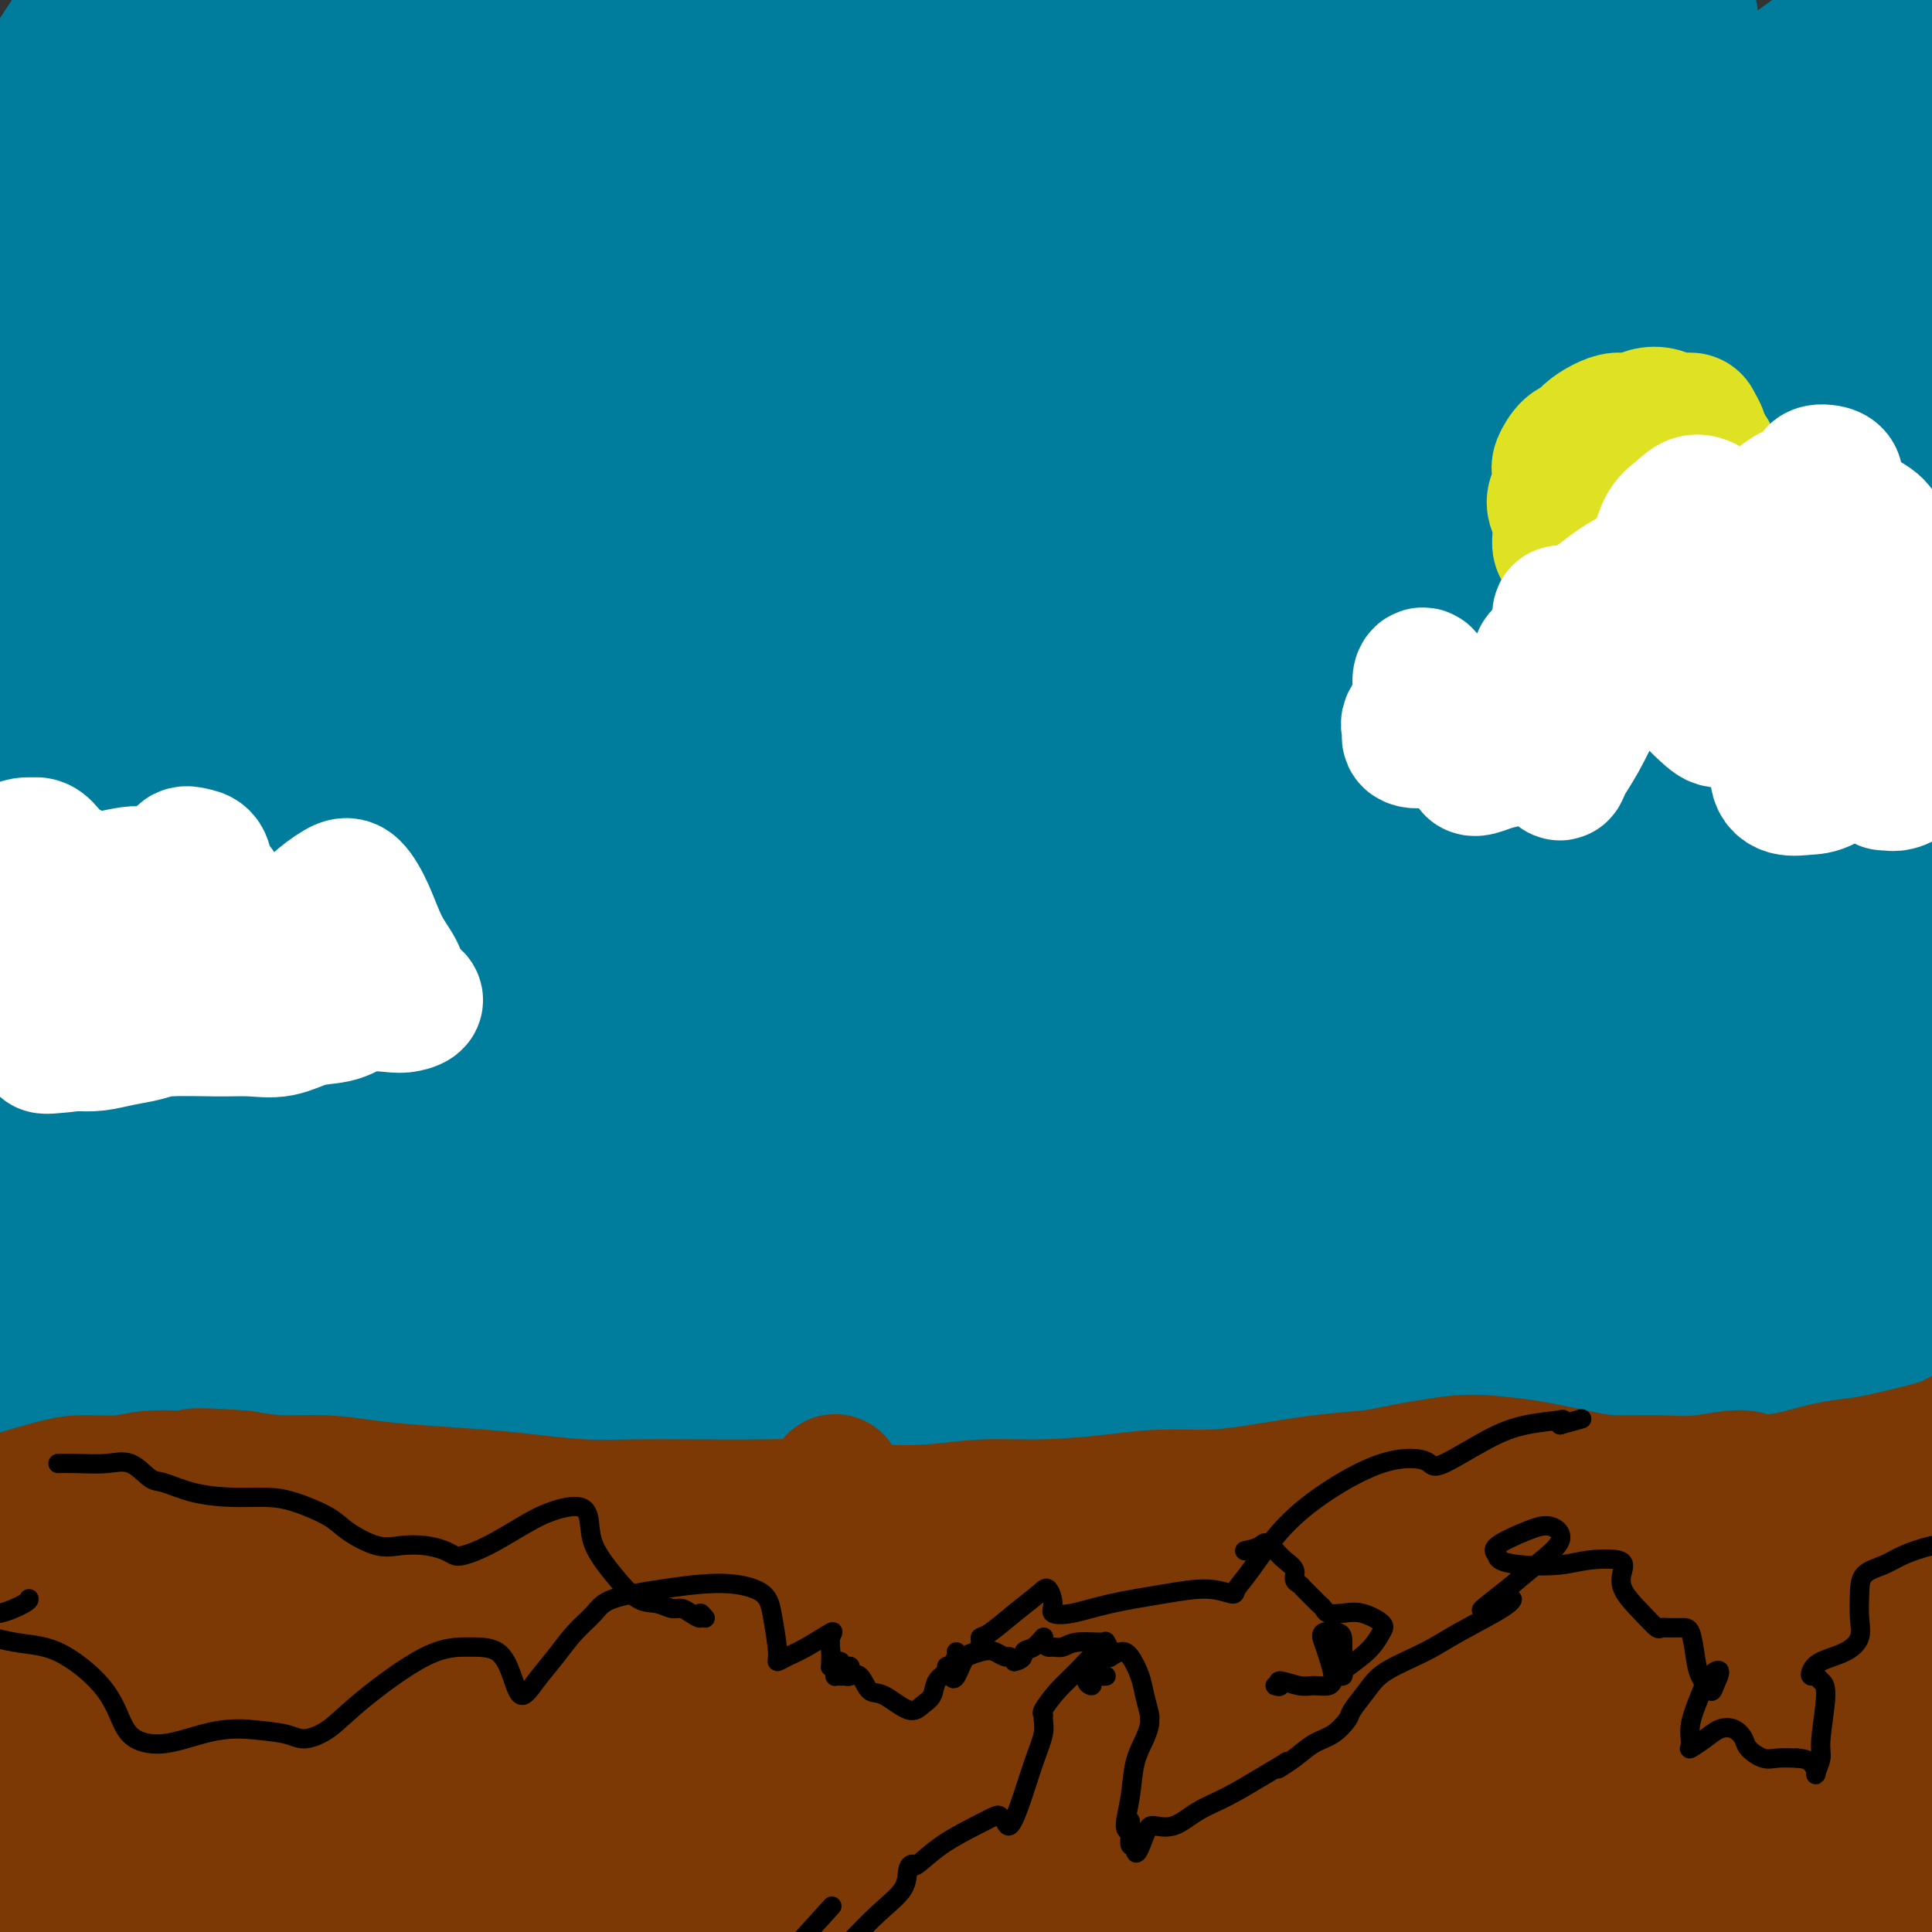
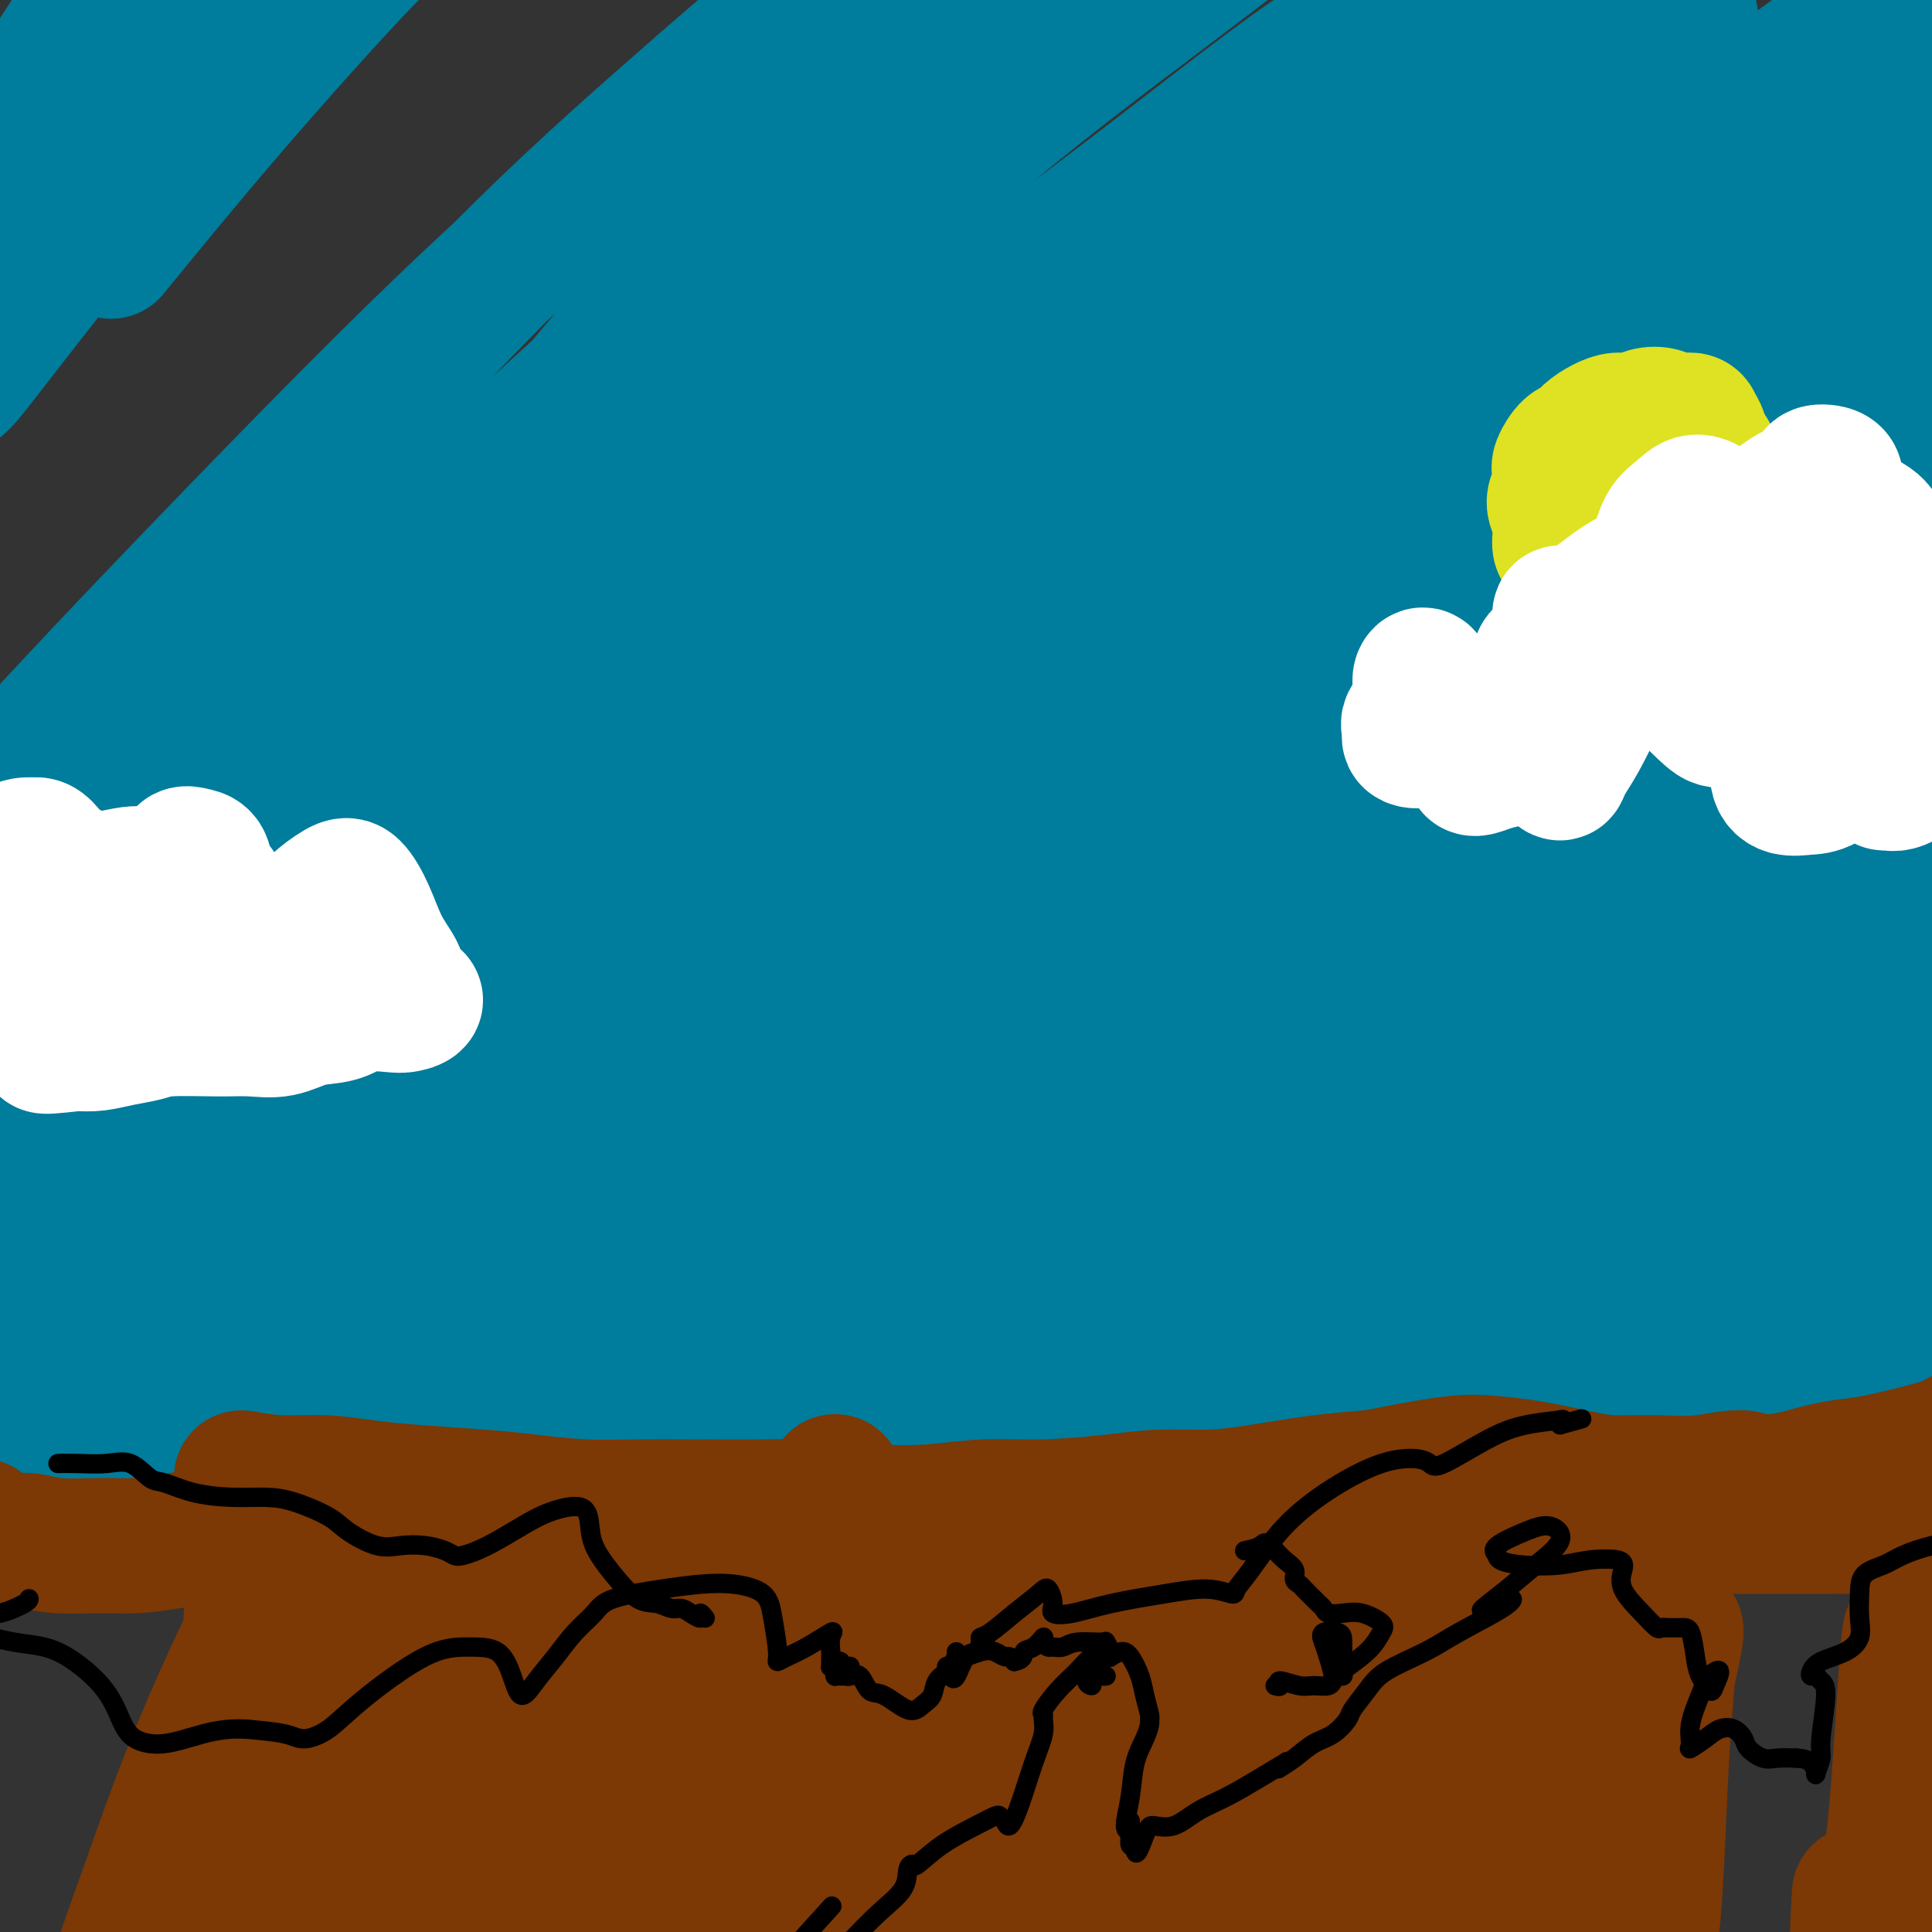
<svg xmlns="http://www.w3.org/2000/svg" viewBox="0 0 400 400" version="1.1">
  <rect x="0" y="0" width="400" height="400" fill="#333333" stroke="none" />
  <g fill="none" stroke="#007C9C" stroke-width="4" stroke-linecap="round" stroke-linejoin="round">
    <path d="M3,34c0.168,-0.675 0.335,-1.350 1,-2c0.665,-0.650 1.826,-1.274 3,-3c1.174,-1.726 2.361,-4.552 4,-7c1.639,-2.448 3.730,-4.517 6,-7c2.270,-2.483 4.718,-5.380 7,-8c2.282,-2.620 4.396,-4.961 6,-7c1.604,-2.039 2.697,-3.774 4,-5c1.303,-1.226 2.815,-1.944 3,-2c0.185,-0.056 -0.955,0.549 -2,2c-1.045,1.451 -1.993,3.748 -3,6c-1.007,2.252 -2.074,4.459 -4,7c-1.926,2.541 -4.711,5.415 -6,7c-1.289,1.585 -1.083,1.881 -1,2c0.083,0.119 0.041,0.059 0,0" />
  </g>
  <g fill="none" stroke="#007C9C" stroke-width="28" stroke-linecap="round" stroke-linejoin="round">
    <path d="M26,4c-0.437,-0.378 -0.874,-0.756 -1,-1c-0.126,-0.244 0.059,-0.355 0,-1c-0.059,-0.645 -0.361,-1.823 -1,-3c-0.639,-1.177 -1.613,-2.354 -2,-3c-0.387,-0.646 -0.186,-0.762 0,-1c0.186,-0.238 0.359,-0.598 0,0c-0.359,0.598 -1.248,2.153 -3,5c-1.752,2.847 -4.365,6.984 -7,11c-2.635,4.016 -5.292,7.910 -9,13c-3.708,5.090 -8.466,11.375 -11,15c-2.534,3.625 -2.844,4.590 -3,5c-0.156,0.410 -0.157,0.264 3,-4c3.157,-4.264 9.474,-12.647 12,-16c2.526,-3.353 1.263,-1.677 0,0" />
    <path d="M11,14c0.982,-0.834 1.963,-1.669 4,-5c2.037,-3.331 5.128,-9.160 8,-13c2.872,-3.840 5.525,-5.692 7,-7c1.475,-1.308 1.772,-2.074 2,-2c0.228,0.074 0.387,0.987 -1,4c-1.387,3.013 -4.320,8.126 -7,13c-2.680,4.874 -5.108,9.510 -8,14c-2.892,4.490 -6.248,8.834 -9,13c-2.752,4.166 -4.899,8.156 -6,11c-1.101,2.844 -1.154,4.544 0,4c1.154,-0.544 3.516,-3.332 7,-7c3.484,-3.668 8.092,-8.215 13,-13c4.908,-4.785 10.117,-9.809 15,-15c4.883,-5.191 9.441,-10.550 14,-15c4.559,-4.450 9.118,-7.990 11,-9c1.882,-1.010 1.087,0.512 -1,3c-2.087,2.488 -5.465,5.943 -10,11c-4.535,5.057 -10.226,11.715 -16,19c-5.774,7.285 -11.631,15.196 -17,22c-5.369,6.804 -10.252,12.501 -15,19c-4.748,6.499 -9.362,13.800 -11,17c-1.638,3.200 -0.300,2.299 1,1c1.300,-1.299 2.564,-2.996 8,-10c5.436,-7.004 15.046,-19.315 23,-29c7.954,-9.685 14.251,-16.746 21,-24c6.749,-7.254 13.948,-14.703 20,-20c6.052,-5.297 10.956,-8.441 14,-10c3.044,-1.559 4.228,-1.531 4,-1c-0.228,0.531 -1.869,1.566 -8,8c-6.131,6.434 -16.752,18.267 -26,29c-9.248,10.733 -17.124,20.367 -25,30" />
-     <path d="M23,52c-13.067,15.764 -16.235,21.673 -21,29c-4.765,7.327 -11.127,16.071 -15,23c-3.873,6.929 -5.259,12.042 -6,15c-0.741,2.958 -0.839,3.761 3,1c3.839,-2.761 11.614,-9.087 17,-14c5.386,-4.913 8.383,-8.412 23,-24c14.617,-15.588 40.855,-43.264 51,-54c10.145,-10.736 4.199,-4.530 10,-10c5.801,-5.470 23.351,-22.615 33,-31c9.649,-8.385 11.397,-8.011 12,-8c0.603,0.011 0.062,-0.341 -4,3c-4.062,3.341 -11.645,10.374 -20,18c-8.355,7.626 -17.481,15.845 -32,30c-14.519,14.155 -34.429,34.247 -48,50c-13.571,15.753 -20.802,27.168 -28,38c-7.198,10.832 -14.362,21.083 -19,29c-4.638,7.917 -6.749,13.501 -7,16c-0.251,2.499 1.360,1.915 4,0c2.640,-1.915 6.309,-5.159 16,-16c9.691,-10.841 25.402,-29.278 39,-44c13.598,-14.722 25.082,-25.728 37,-37c11.918,-11.272 24.271,-22.810 35,-32c10.729,-9.190 19.833,-16.031 28,-22c8.167,-5.969 15.398,-11.067 18,-13c2.602,-1.933 0.575,-0.701 -3,2c-3.575,2.701 -8.697,6.871 -17,14c-8.303,7.129 -19.789,17.217 -31,27c-11.211,9.783 -22.149,19.261 -37,34c-14.851,14.739 -33.614,34.737 -47,50c-13.386,15.263 -21.396,25.789 -28,35c-6.604,9.211 -11.802,17.105 -17,25" />
-     <path d="M-31,186c-8.470,11.901 -7.144,11.653 -6,12c1.144,0.347 2.104,1.290 6,-2c3.896,-3.290 10.726,-10.814 18,-19c7.274,-8.186 14.993,-17.034 29,-32c14.007,-14.966 34.302,-36.051 50,-52c15.698,-15.949 26.799,-26.761 39,-38c12.201,-11.239 25.501,-22.904 37,-33c11.499,-10.096 21.195,-18.622 30,-26c8.805,-7.378 16.717,-13.610 20,-16c3.283,-2.390 1.937,-0.940 -2,2c-3.937,2.940 -10.466,7.371 -20,15c-9.534,7.629 -22.073,18.458 -34,29c-11.927,10.542 -23.244,20.798 -39,37c-15.756,16.202 -35.953,38.349 -50,55c-14.047,16.651 -21.943,27.806 -30,40c-8.057,12.194 -16.274,25.426 -22,35c-5.726,9.574 -8.961,15.492 -11,20c-2.039,4.508 -2.882,7.608 0,6c2.882,-1.608 9.489,-7.925 17,-16c7.511,-8.075 15.927,-17.909 26,-29c10.073,-11.091 21.805,-23.437 34,-36c12.195,-12.563 24.855,-25.341 37,-37c12.145,-11.659 23.776,-22.199 38,-35c14.224,-12.801 31.043,-27.865 42,-38c10.957,-10.135 16.054,-15.342 20,-19c3.946,-3.658 6.740,-5.765 8,-7c1.260,-1.235 0.984,-1.596 -5,3c-5.984,4.596 -17.676,14.149 -29,24c-11.324,9.851 -22.280,19.998 -35,32c-12.720,12.002 -27.206,25.858 -41,41c-13.794,15.142 -26.897,31.571 -40,48" />
+     <path d="M-31,186c-8.470,11.901 -7.144,11.653 -6,12c1.144,0.347 2.104,1.290 6,-2c3.896,-3.290 10.726,-10.814 18,-19c7.274,-8.186 14.993,-17.034 29,-32c14.007,-14.966 34.302,-36.051 50,-52c15.698,-15.949 26.799,-26.761 39,-38c12.201,-11.239 25.501,-22.904 37,-33c11.499,-10.096 21.195,-18.622 30,-26c8.805,-7.378 16.717,-13.610 20,-16c3.283,-2.390 1.937,-0.940 -2,2c-3.937,2.940 -10.466,7.371 -20,15c-9.534,7.629 -22.073,18.458 -34,29c-11.927,10.542 -23.244,20.798 -39,37c-15.756,16.202 -35.953,38.349 -50,55c-14.047,16.651 -21.943,27.806 -30,40c-8.057,12.194 -16.274,25.426 -22,35c-5.726,9.574 -8.961,15.492 -11,20c-2.039,4.508 -2.882,7.608 0,6c2.882,-1.608 9.489,-7.925 17,-16c7.511,-8.075 15.927,-17.909 26,-29c10.073,-11.091 21.805,-23.437 34,-36c12.195,-12.563 24.855,-25.341 37,-37c12.145,-11.659 23.776,-22.199 38,-35c14.224,-12.801 31.043,-27.865 42,-38c10.957,-10.135 16.054,-15.342 20,-19c3.946,-3.658 6.740,-5.765 8,-7c1.260,-1.235 0.984,-1.596 -5,3c-5.984,4.596 -17.676,14.149 -29,24c-11.324,9.851 -22.280,19.998 -35,32c-13.794,15.142 -26.897,31.571 -40,48" />
    <path d="M56,150c-12.863,16.226 -25.021,32.791 -35,48c-9.979,15.209 -17.781,29.061 -24,40c-6.219,10.939 -10.857,18.963 -12,23c-1.143,4.037 1.209,4.086 6,0c4.791,-4.086 12.022,-12.308 21,-24c8.978,-11.692 19.703,-26.855 31,-41c11.297,-14.145 23.165,-27.273 41,-47c17.835,-19.727 41.638,-46.054 60,-65c18.362,-18.946 31.283,-30.511 45,-43c13.717,-12.489 28.231,-25.903 40,-36c11.769,-10.097 20.794,-16.876 28,-22c7.206,-5.124 12.595,-8.591 14,-9c1.405,-0.409 -1.172,2.241 -7,7c-5.828,4.759 -14.906,11.626 -26,20c-11.094,8.374 -24.205,18.254 -38,30c-13.795,11.746 -28.274,25.359 -43,40c-14.726,14.641 -29.697,30.310 -43,45c-13.303,14.690 -24.936,28.400 -38,45c-13.064,16.600 -27.558,36.090 -36,48c-8.442,11.910 -10.832,16.239 -13,20c-2.168,3.761 -4.115,6.952 -4,7c0.115,0.048 2.292,-3.049 7,-8c4.708,-4.951 11.946,-11.757 22,-22c10.054,-10.243 22.922,-23.925 35,-37c12.078,-13.075 23.365,-25.544 41,-42c17.635,-16.456 41.616,-36.899 59,-51c17.384,-14.101 28.169,-21.858 39,-30c10.831,-8.142 21.707,-16.667 30,-23c8.293,-6.333 14.002,-10.474 18,-13c3.998,-2.526 6.285,-3.436 5,-2c-1.285,1.436 -6.143,5.218 -11,9" />
    <path d="M268,17c-5.678,4.242 -14.375,10.349 -24,18c-9.625,7.651 -20.180,16.848 -32,27c-11.820,10.152 -24.906,21.260 -38,34c-13.094,12.740 -26.195,27.113 -38,40c-11.805,12.887 -22.315,24.287 -34,39c-11.685,14.713 -24.546,32.739 -32,44c-7.454,11.261 -9.502,15.758 -10,18c-0.498,2.242 0.555,2.229 3,1c2.445,-1.229 6.283,-3.672 17,-14c10.717,-10.328 28.312,-28.539 43,-44c14.688,-15.461 26.467,-28.170 41,-42c14.533,-13.830 31.818,-28.780 47,-42c15.182,-13.220 28.261,-24.712 45,-39c16.739,-14.288 37.139,-31.374 50,-42c12.861,-10.626 18.183,-14.792 23,-18c4.817,-3.208 9.130,-5.460 10,-6c0.870,-0.540 -1.703,0.630 -7,4c-5.297,3.370 -13.316,8.940 -22,15c-8.684,6.060 -18.031,12.611 -33,25c-14.969,12.389 -35.558,30.615 -51,45c-15.442,14.385 -25.737,24.928 -36,36c-10.263,11.072 -20.494,22.674 -29,33c-8.506,10.326 -15.287,19.377 -20,26c-4.713,6.623 -7.357,10.818 -9,14c-1.643,3.182 -2.285,5.352 2,2c4.285,-3.352 13.498,-12.226 23,-22c9.502,-9.774 19.295,-20.448 31,-32c11.705,-11.552 25.323,-23.983 39,-36c13.677,-12.017 27.413,-23.620 41,-35c13.587,-11.380 27.025,-22.537 38,-31c10.975,-8.463 19.488,-14.231 28,-20" />
    <path d="M334,15c19.865,-15.607 16.028,-11.626 15,-10c-1.028,1.626 0.754,0.897 -2,3c-2.754,2.103 -10.045,7.039 -19,14c-8.955,6.961 -19.575,15.947 -31,26c-11.425,10.053 -23.656,21.172 -35,32c-11.344,10.828 -21.800,21.363 -34,35c-12.200,13.637 -26.142,30.375 -35,41c-8.858,10.625 -12.632,15.137 -15,19c-2.368,3.863 -3.330,7.077 -3,8c0.330,0.923 1.953,-0.445 10,-8c8.047,-7.555 22.520,-21.295 36,-34c13.480,-12.705 25.968,-24.373 40,-37c14.032,-12.627 29.608,-26.212 45,-39c15.392,-12.788 30.601,-24.780 44,-35c13.399,-10.220 24.989,-18.670 34,-25c9.011,-6.330 15.443,-10.542 18,-12c2.557,-1.458 1.239,-0.162 -4,4c-5.239,4.162 -14.400,11.190 -26,20c-11.600,8.810 -25.639,19.402 -40,31c-14.361,11.598 -29.042,24.203 -43,37c-13.958,12.797 -27.192,25.786 -38,37c-10.808,11.214 -19.191,20.652 -27,30c-7.809,9.348 -15.046,18.606 -18,23c-2.954,4.394 -1.626,3.923 0,3c1.626,-0.923 3.550,-2.298 12,-10c8.450,-7.702 23.428,-21.731 37,-34c13.572,-12.269 25.739,-22.779 39,-34c13.261,-11.221 27.616,-23.152 41,-33c13.384,-9.848 25.796,-17.613 36,-24c10.204,-6.387 18.201,-11.396 23,-14c4.799,-2.604 6.399,-2.802 8,-3" />
    <path d="M402,26c8.309,-4.578 -4.417,4.475 -15,12c-10.583,7.525 -19.023,13.520 -30,22c-10.977,8.480 -24.490,19.444 -37,30c-12.510,10.556 -24.019,20.705 -34,30c-9.981,9.295 -18.436,17.737 -26,26c-7.564,8.263 -14.236,16.348 -17,20c-2.764,3.652 -1.618,2.873 1,1c2.618,-1.873 6.708,-4.838 14,-11c7.292,-6.162 17.784,-15.521 29,-25c11.216,-9.479 23.155,-19.077 40,-32c16.845,-12.923 38.597,-29.171 54,-40c15.403,-10.829 24.456,-16.238 31,-20c6.544,-3.762 10.579,-5.877 13,-7c2.421,-1.123 3.227,-1.254 -3,3c-6.227,4.254 -19.489,12.893 -32,22c-12.511,9.107 -24.272,18.681 -37,29c-12.728,10.319 -26.425,21.384 -39,32c-12.575,10.616 -24.030,20.783 -33,30c-8.970,9.217 -15.456,17.482 -20,23c-4.544,5.518 -7.146,8.288 -8,10c-0.854,1.712 0.042,2.366 6,-1c5.958,-3.366 16.980,-10.752 28,-19c11.020,-8.248 22.040,-17.357 34,-27c11.960,-9.643 24.860,-19.820 37,-28c12.140,-8.180 23.521,-14.364 32,-19c8.479,-4.636 14.058,-7.722 17,-8c2.942,-0.278 3.247,2.254 0,6c-3.247,3.746 -10.046,8.705 -19,16c-8.954,7.295 -20.065,16.926 -32,27c-11.935,10.074 -24.696,20.593 -35,30c-10.304,9.407 -18.152,17.704 -26,26" />
    <path d="M295,184c-20.209,18.405 -14.733,14.919 -13,15c1.733,0.081 -0.277,3.731 2,3c2.277,-0.731 8.840,-5.843 17,-12c8.160,-6.157 17.917,-13.360 28,-21c10.083,-7.640 20.493,-15.719 33,-25c12.507,-9.281 27.111,-19.766 36,-25c8.889,-5.234 12.062,-5.217 14,-5c1.938,0.217 2.639,0.633 1,3c-1.639,2.367 -5.618,6.683 -12,13c-6.382,6.317 -15.166,14.635 -24,23c-8.834,8.365 -17.717,16.777 -27,26c-9.283,9.223 -18.966,19.256 -24,25c-5.034,5.744 -5.419,7.197 -5,8c0.419,0.803 1.644,0.954 5,-1c3.356,-1.954 8.844,-6.014 15,-11c6.156,-4.986 12.979,-10.898 23,-19c10.021,-8.102 23.241,-18.396 32,-25c8.759,-6.604 13.059,-9.520 16,-11c2.941,-1.480 4.524,-1.525 5,-1c0.476,0.525 -0.156,1.621 -6,7c-5.844,5.379 -16.900,15.040 -26,23c-9.100,7.960 -16.243,14.219 -23,20c-6.757,5.781 -13.126,11.083 -17,15c-3.874,3.917 -5.251,6.449 -5,7c0.251,0.551 2.129,-0.879 5,-3c2.871,-2.121 6.734,-4.935 14,-11c7.266,-6.065 17.936,-15.382 26,-22c8.064,-6.618 13.522,-10.537 18,-13c4.478,-2.463 7.975,-3.471 9,-3c1.025,0.471 -0.421,2.420 -4,6c-3.579,3.580 -9.289,8.790 -15,14" />
    <path d="M393,184c-6.101,5.696 -11.854,9.935 -20,17c-8.146,7.065 -18.686,16.954 -23,21c-4.314,4.046 -2.404,2.248 -1,2c1.404,-0.248 2.301,1.053 8,-2c5.699,-3.053 16.199,-10.461 24,-16c7.801,-5.539 12.904,-9.211 17,-12c4.096,-2.789 7.187,-4.697 8,-5c0.813,-0.303 -0.652,0.998 -4,3c-3.348,2.002 -8.578,4.706 -14,8c-5.422,3.294 -11.035,7.177 -18,11c-6.965,3.823 -15.282,7.587 -20,9c-4.718,1.413 -5.839,0.474 -6,-1c-0.161,-1.474 0.636,-3.484 3,-8c2.364,-4.516 6.293,-11.537 11,-18c4.707,-6.463 10.190,-12.367 14,-18c3.810,-5.633 5.947,-10.994 6,-15c0.053,-4.006 -1.979,-6.657 -5,-8c-3.021,-1.343 -7.030,-1.378 -12,-1c-4.970,0.378 -10.901,1.168 -16,2c-5.099,0.832 -9.365,1.704 -13,1c-3.635,-0.704 -6.638,-2.984 -7,-6c-0.362,-3.016 1.916,-6.767 5,-12c3.084,-5.233 6.974,-11.947 11,-18c4.026,-6.053 8.190,-11.444 11,-17c2.810,-5.556 4.268,-11.277 4,-14c-0.268,-2.723 -2.263,-2.448 -6,-2c-3.737,0.448 -9.217,1.070 -15,2c-5.783,0.930 -11.870,2.167 -17,3c-5.130,0.833 -9.304,1.263 -13,1c-3.696,-0.263 -6.913,-1.218 -9,-4c-2.087,-2.782 -3.043,-7.391 -4,-12" />
-     <path d="M292,75c-0.220,-4.501 1.229,-9.755 3,-16c1.771,-6.245 3.865,-13.482 6,-20c2.135,-6.518 4.310,-12.319 5,-17c0.690,-4.681 -0.106,-8.243 -1,-11c-0.894,-2.757 -1.886,-4.709 -6,-6c-4.114,-1.291 -11.352,-1.923 -17,-2c-5.648,-0.077 -9.708,0.400 -14,1c-4.292,0.600 -8.817,1.324 -13,2c-4.183,0.676 -8.026,1.303 -12,2c-3.974,0.697 -8.080,1.463 -11,2c-2.920,0.537 -4.653,0.846 -6,1c-1.347,0.154 -2.306,0.152 -3,0c-0.694,-0.152 -1.122,-0.454 -1,-1c0.122,-0.546 0.794,-1.336 3,-3c2.206,-1.664 5.944,-4.202 10,-7c4.056,-2.798 8.428,-5.854 13,-9c4.572,-3.146 9.342,-6.381 14,-9c4.658,-2.619 9.203,-4.622 12,-6c2.797,-1.378 3.845,-2.131 5,-2c1.155,0.131 2.417,1.145 1,4c-1.417,2.855 -5.512,7.549 -10,12c-4.488,4.451 -9.369,8.657 -15,14c-5.631,5.343 -12.012,11.823 -18,18c-5.988,6.177 -11.583,12.052 -17,18c-5.417,5.948 -10.656,11.969 -13,15c-2.344,3.031 -1.792,3.071 -1,3c0.792,-0.071 1.826,-0.254 4,-2c2.174,-1.746 5.490,-5.056 10,-9c4.510,-3.944 10.214,-8.523 16,-14c5.786,-5.477 11.653,-11.850 20,-19c8.347,-7.150 19.173,-15.075 30,-23" />
    <path d="M286,-9c15.898,-12.837 15.642,-11.428 19,-13c3.358,-1.572 10.328,-6.125 15,-9c4.672,-2.875 7.045,-4.071 9,-4c1.955,0.071 3.491,1.410 3,4c-0.491,2.590 -3.009,6.433 -5,9c-1.991,2.567 -3.457,3.860 -9,11c-5.543,7.140 -15.164,20.128 -19,25c-3.836,4.872 -1.886,1.629 -4,6c-2.114,4.371 -8.291,16.356 -12,24c-3.709,7.644 -4.948,10.946 -5,15c-0.052,4.054 1.083,8.858 3,13c1.917,4.142 4.614,7.620 8,11c3.386,3.380 7.460,6.662 11,10c3.540,3.338 6.548,6.733 11,12c4.452,5.267 10.350,12.408 15,17c4.650,4.592 8.053,6.636 12,9c3.947,2.364 8.439,5.049 13,6c4.561,0.951 9.190,0.167 15,0c5.810,-0.167 12.799,0.283 17,1c4.201,0.717 5.612,1.702 7,4c1.388,2.298 2.752,5.911 4,10c1.248,4.089 2.378,8.655 3,13c0.622,4.345 0.734,8.471 2,14c1.266,5.529 3.684,12.463 6,17c2.316,4.537 4.530,6.677 6,10c1.470,3.323 2.195,7.827 3,12c0.805,4.173 1.688,8.013 2,12c0.312,3.987 0.053,8.120 0,13c-0.053,4.880 0.101,10.506 0,14c-0.101,3.494 -0.457,4.855 -1,6c-0.543,1.145 -1.271,2.072 -2,3" />
    <path d="M413,266c-1.161,1.717 -2.562,1.508 -4,2c-1.438,0.492 -2.913,1.685 -6,4c-3.087,2.315 -7.785,5.752 -12,8c-4.215,2.248 -7.947,3.308 -12,5c-4.053,1.692 -8.427,4.015 -13,5c-4.573,0.985 -9.344,0.632 -16,1c-6.656,0.368 -15.196,1.457 -22,2c-6.804,0.543 -11.871,0.539 -18,1c-6.129,0.461 -13.320,1.388 -20,2c-6.680,0.612 -12.848,0.910 -20,1c-7.152,0.090 -15.289,-0.029 -23,0c-7.711,0.029 -14.995,0.205 -22,0c-7.005,-0.205 -13.732,-0.790 -23,-1c-9.268,-0.210 -21.077,-0.046 -30,0c-8.923,0.046 -14.961,-0.027 -22,0c-7.039,0.027 -15.078,0.154 -22,0c-6.922,-0.154 -12.725,-0.589 -21,-1c-8.275,-0.411 -19.021,-0.798 -27,-1c-7.979,-0.202 -13.191,-0.219 -19,0c-5.809,0.219 -12.215,0.674 -18,1c-5.785,0.326 -10.951,0.522 -17,1c-6.049,0.478 -12.983,1.239 -18,2c-5.017,0.761 -8.117,1.523 -11,2c-2.883,0.477 -5.549,0.670 -8,1c-2.451,0.330 -4.688,0.798 -6,1c-1.312,0.202 -1.700,0.139 -2,0c-0.300,-0.139 -0.511,-0.355 0,-1c0.511,-0.645 1.745,-1.719 5,-4c3.255,-2.281 8.530,-5.768 13,-9c4.470,-3.232 8.134,-6.209 13,-10c4.866,-3.791 10.933,-8.395 17,-13" />
    <path d="M29,265c9.911,-7.954 11.690,-9.339 17,-14c5.310,-4.661 14.152,-12.597 20,-18c5.848,-5.403 8.704,-8.272 11,-11c2.296,-2.728 4.033,-5.314 5,-7c0.967,-1.686 1.165,-2.473 -1,-1c-2.165,1.473 -6.694,5.204 -12,10c-5.306,4.796 -11.390,10.655 -17,17c-5.610,6.345 -10.745,13.176 -16,20c-5.255,6.824 -10.629,13.642 -15,19c-4.371,5.358 -7.740,9.256 -10,12c-2.260,2.744 -3.412,4.336 -4,5c-0.588,0.664 -0.614,0.402 3,-4c3.614,-4.402 10.866,-12.943 18,-21c7.134,-8.057 14.149,-15.629 22,-24c7.851,-8.371 16.537,-17.540 24,-25c7.463,-7.460 13.702,-13.212 19,-18c5.298,-4.788 9.654,-8.614 12,-10c2.346,-1.386 2.683,-0.332 1,2c-1.683,2.332 -5.387,5.942 -10,11c-4.613,5.058 -10.137,11.566 -16,18c-5.863,6.434 -12.066,12.796 -19,21c-6.934,8.204 -14.599,18.250 -20,25c-5.401,6.750 -8.540,10.205 -11,13c-2.460,2.795 -4.243,4.931 -5,5c-0.757,0.069 -0.487,-1.929 1,-5c1.487,-3.071 4.191,-7.217 7,-13c2.809,-5.783 5.722,-13.204 11,-22c5.278,-8.796 12.920,-18.966 17,-26c4.080,-7.034 4.599,-10.932 5,-13c0.401,-2.068 0.686,-2.305 -1,-1c-1.686,1.305 -5.343,4.153 -9,7" />
    <path d="M56,217c-3.956,3.600 -8.845,9.601 -14,15c-5.155,5.399 -10.577,10.196 -16,17c-5.423,6.804 -10.849,15.615 -14,21c-3.151,5.385 -4.028,7.345 -4,9c0.028,1.655 0.960,3.005 5,1c4.040,-2.005 11.189,-7.365 18,-13c6.811,-5.635 13.284,-11.544 21,-19c7.716,-7.456 16.676,-16.458 24,-24c7.324,-7.542 13.013,-13.622 22,-22c8.987,-8.378 21.273,-19.053 27,-24c5.727,-4.947 4.897,-4.164 5,-4c0.103,0.164 1.141,-0.290 0,1c-1.141,1.290 -4.462,4.325 -10,9c-5.538,4.675 -13.294,10.991 -22,18c-8.706,7.009 -18.361,14.709 -28,23c-9.639,8.291 -19.262,17.171 -27,24c-7.738,6.829 -13.591,11.607 -19,17c-5.409,5.393 -10.372,11.401 -12,14c-1.628,2.599 0.081,1.790 2,1c1.919,-0.790 4.048,-1.559 10,-6c5.952,-4.441 15.727,-12.554 25,-21c9.273,-8.446 18.045,-17.226 28,-26c9.955,-8.774 21.093,-17.541 31,-25c9.907,-7.459 18.582,-13.609 26,-19c7.418,-5.391 13.580,-10.022 18,-13c4.420,-2.978 7.098,-4.304 8,-5c0.902,-0.696 0.026,-0.764 -3,1c-3.026,1.764 -8.203,5.359 -14,10c-5.797,4.641 -12.215,10.326 -20,17c-7.785,6.674 -16.939,14.335 -25,22c-8.061,7.665 -15.031,15.332 -22,23" />
    <path d="M76,239c-10.407,10.571 -12.924,14.498 -17,20c-4.076,5.502 -9.710,12.577 -12,16c-2.290,3.423 -1.234,3.193 1,2c2.234,-1.193 5.646,-3.350 10,-7c4.354,-3.650 9.649,-8.793 19,-18c9.351,-9.207 22.756,-22.476 33,-32c10.244,-9.524 17.326,-15.301 24,-21c6.674,-5.699 12.941,-11.319 18,-15c5.059,-3.681 8.911,-5.423 11,-7c2.089,-1.577 2.414,-2.990 1,-2c-1.414,0.990 -4.568,4.384 -10,9c-5.432,4.616 -13.144,10.456 -21,18c-7.856,7.544 -15.858,16.792 -24,26c-8.142,9.208 -16.424,18.376 -23,26c-6.576,7.624 -11.447,13.705 -15,19c-3.553,5.295 -5.787,9.804 -6,12c-0.213,2.196 1.595,2.078 5,0c3.405,-2.078 8.408,-6.115 15,-12c6.592,-5.885 14.773,-13.619 24,-23c9.227,-9.381 19.500,-20.411 29,-30c9.500,-9.589 18.227,-17.738 29,-28c10.773,-10.262 23.591,-22.638 32,-30c8.409,-7.362 12.409,-9.710 15,-11c2.591,-1.290 3.775,-1.523 4,-1c0.225,0.523 -0.508,1.801 -7,8c-6.492,6.199 -18.742,17.321 -30,27c-11.258,9.679 -21.522,17.917 -31,27c-9.478,9.083 -18.169,19.012 -25,27c-6.831,7.988 -11.801,14.035 -16,20c-4.199,5.965 -7.628,11.847 -8,14c-0.372,2.153 2.314,0.576 5,-1" />
    <path d="M106,272c3.379,-2.046 9.328,-6.659 16,-13c6.672,-6.341 14.068,-14.408 23,-23c8.932,-8.592 19.399,-17.709 29,-26c9.601,-8.291 18.336,-15.755 26,-22c7.664,-6.245 14.258,-11.272 20,-15c5.742,-3.728 10.632,-6.158 12,-6c1.368,0.158 -0.786,2.904 -5,7c-4.214,4.096 -10.490,9.541 -18,16c-7.510,6.459 -16.256,13.933 -28,25c-11.744,11.067 -26.486,25.728 -36,36c-9.514,10.272 -13.802,16.156 -17,21c-3.198,4.844 -5.308,8.648 -6,11c-0.692,2.352 0.035,3.252 3,2c2.965,-1.252 8.170,-4.656 14,-9c5.830,-4.344 12.285,-9.627 23,-19c10.715,-9.373 25.689,-22.836 37,-33c11.311,-10.164 18.960,-17.028 26,-23c7.040,-5.972 13.473,-11.053 18,-14c4.527,-2.947 7.150,-3.760 7,-3c-0.150,0.760 -3.071,3.095 -7,7c-3.929,3.905 -8.865,9.381 -20,19c-11.135,9.619 -28.469,23.381 -41,34c-12.531,10.619 -20.261,18.095 -26,24c-5.739,5.905 -9.488,10.238 -12,13c-2.512,2.762 -3.787,3.951 1,1c4.787,-2.951 15.636,-10.043 26,-18c10.364,-7.957 20.244,-16.778 31,-26c10.756,-9.222 22.388,-18.843 33,-27c10.612,-8.157 20.203,-14.850 28,-20c7.797,-5.150 13.799,-8.757 16,-9c2.201,-0.243 0.600,2.879 -1,6" />
    <path d="M278,188c-3.252,3.769 -10.880,10.192 -20,18c-9.120,7.808 -19.730,17.000 -30,26c-10.270,9.000 -20.200,17.809 -28,25c-7.800,7.191 -13.470,12.765 -17,17c-3.530,4.235 -4.919,7.131 -3,7c1.919,-0.131 7.147,-3.288 14,-8c6.853,-4.712 15.331,-10.977 25,-18c9.669,-7.023 20.528,-14.802 31,-22c10.472,-7.198 20.556,-13.814 29,-19c8.444,-5.186 15.248,-8.942 20,-11c4.752,-2.058 7.451,-2.420 7,-1c-0.451,1.420 -4.053,4.620 -10,10c-5.947,5.380 -14.241,12.939 -23,20c-8.759,7.061 -17.984,13.623 -29,23c-11.016,9.377 -23.822,21.568 -32,29c-8.178,7.432 -11.727,10.105 -14,12c-2.273,1.895 -3.272,3.013 -2,3c1.272,-0.013 4.813,-1.156 10,-5c5.187,-3.844 12.020,-10.389 20,-17c7.980,-6.611 17.108,-13.290 28,-22c10.892,-8.710 23.549,-19.452 31,-25c7.451,-5.548 9.697,-5.903 11,-6c1.303,-0.097 1.664,0.062 0,2c-1.664,1.938 -5.353,5.655 -11,11c-5.647,5.345 -13.251,12.320 -21,19c-7.749,6.680 -15.643,13.067 -23,20c-7.357,6.933 -14.179,14.413 -17,18c-2.821,3.587 -1.643,3.281 1,2c2.643,-1.281 6.750,-3.537 13,-8c6.250,-4.463 14.643,-11.132 27,-20c12.357,-8.868 28.679,-19.934 45,-31" />
    <path d="M310,237c16.583,-11.303 22.041,-14.062 28,-17c5.959,-2.938 12.420,-6.057 16,-7c3.580,-0.943 4.281,0.289 4,2c-0.281,1.711 -1.543,3.900 -8,9c-6.457,5.100 -18.110,13.111 -32,23c-13.890,9.889 -30.017,21.658 -40,29c-9.983,7.342 -13.823,10.259 -14,11c-0.177,0.741 3.309,-0.692 7,-3c3.691,-2.308 7.587,-5.490 18,-13c10.413,-7.510 27.343,-19.346 37,-26c9.657,-6.654 12.041,-8.124 17,-11c4.959,-2.876 12.493,-7.156 17,-9c4.507,-1.844 5.988,-1.250 6,0c0.012,1.250 -1.444,3.157 -7,8c-5.556,4.843 -15.214,12.623 -23,19c-7.786,6.377 -13.702,11.350 -19,16c-5.298,4.650 -9.978,8.978 -13,12c-3.022,3.022 -4.386,4.740 -3,5c1.386,0.260 5.521,-0.936 11,-4c5.479,-3.064 12.303,-7.997 20,-13c7.697,-5.003 16.268,-10.078 24,-15c7.732,-4.922 14.624,-9.692 20,-13c5.376,-3.308 9.234,-5.153 12,-6c2.766,-0.847 4.438,-0.696 2,2c-2.438,2.696 -8.987,7.936 -15,13c-6.013,5.064 -11.490,9.951 -18,15c-6.510,5.049 -14.054,10.261 -20,15c-5.946,4.739 -10.293,9.007 -14,12c-3.707,2.993 -6.773,4.712 -7,5c-0.227,0.288 2.387,-0.856 5,-2" />
    <path d="M321,294c4.311,-3.493 12.590,-11.225 21,-18c8.410,-6.775 16.951,-12.592 26,-19c9.049,-6.408 18.605,-13.406 26,-19c7.395,-5.594 12.630,-9.783 17,-13c4.370,-3.217 7.876,-5.460 8,-6c0.124,-0.540 -3.134,0.625 -7,3c-3.866,2.375 -8.339,5.960 -14,10c-5.661,4.040 -12.509,8.534 -19,13c-6.491,4.466 -12.625,8.904 -18,14c-5.375,5.096 -9.992,10.852 -12,14c-2.008,3.148 -1.409,3.690 0,4c1.409,0.310 3.626,0.388 7,-1c3.374,-1.388 7.904,-4.241 13,-8c5.096,-3.759 10.757,-8.425 16,-13c5.243,-4.575 10.067,-9.060 15,-14c4.933,-4.940 9.976,-10.335 12,-14c2.024,-3.665 1.029,-5.601 0,-7c-1.029,-1.399 -2.092,-2.260 -4,-3c-1.908,-0.740 -4.662,-1.359 -7,-1c-2.338,0.359 -4.261,1.697 -7,3c-2.739,1.303 -6.294,2.572 -9,5c-2.706,2.428 -4.564,6.017 -6,9c-1.436,2.983 -2.449,5.362 -3,8c-0.551,2.638 -0.638,5.534 0,8c0.638,2.466 2.002,4.501 3,6c0.998,1.499 1.632,2.462 2,3c0.368,0.538 0.472,0.650 1,0c0.528,-0.650 1.482,-2.061 2,-4c0.518,-1.939 0.601,-4.407 1,-7c0.399,-2.593 1.114,-5.312 2,-10c0.886,-4.688 1.943,-11.344 3,-18" />
    <path d="M390,219c1.723,-8.000 1.531,-8.502 2,-11c0.469,-2.498 1.600,-6.994 2,-10c0.400,-3.006 0.070,-4.522 0,-5c-0.070,-0.478 0.119,0.084 0,0c-0.119,-0.084 -0.546,-0.812 -2,1c-1.454,1.812 -3.934,6.166 -6,10c-2.066,3.834 -3.718,7.149 -5,12c-1.282,4.851 -2.192,11.237 -3,17c-0.808,5.763 -1.512,10.903 -2,17c-0.488,6.097 -0.760,13.150 0,17c0.760,3.850 2.551,4.498 4,5c1.449,0.502 2.557,0.858 3,1c0.443,0.142 0.222,0.071 0,0" />
  </g>
  <g fill="none" stroke="#7C3805" stroke-width="28" stroke-linecap="round" stroke-linejoin="round">
    <path d="M-3,321c-0.033,-0.505 -0.066,-1.011 0,-1c0.066,0.011 0.231,0.537 0,0c-0.231,-0.537 -0.856,-2.137 -1,-3c-0.144,-0.863 0.194,-0.987 0,-1c-0.194,-0.013 -0.920,0.087 -1,0c-0.080,-0.087 0.487,-0.359 1,0c0.513,0.359 0.971,1.350 2,2c1.029,0.650 2.628,0.960 4,1c1.372,0.040 2.518,-0.188 4,0c1.482,0.188 3.300,0.793 6,1c2.700,0.207 6.282,0.016 9,0c2.718,-0.016 4.571,0.142 7,0c2.429,-0.142 5.434,-0.584 8,-1c2.566,-0.416 4.692,-0.805 7,-1c2.308,-0.195 4.799,-0.195 7,0c2.201,0.195 4.114,0.585 7,1c2.886,0.415 6.747,0.854 10,1c3.253,0.146 5.900,-0.002 9,0c3.100,0.002 6.653,0.154 10,0c3.347,-0.154 6.486,-0.616 10,-1c3.514,-0.384 7.402,-0.691 11,-1c3.598,-0.309 6.905,-0.619 12,-1c5.095,-0.381 11.976,-0.834 17,-1c5.024,-0.166 8.189,-0.045 12,0c3.811,0.045 8.268,0.015 14,0c5.732,-0.015 12.741,-0.015 18,0c5.259,0.015 8.770,0.043 13,0c4.230,-0.043 9.180,-0.158 14,0c4.820,0.158 9.508,0.589 14,1c4.492,0.411 8.786,0.803 13,1c4.214,0.197 8.347,0.199 14,0c5.653,-0.199 12.827,-0.600 20,-1" />
    <path d="M268,317c23.162,-0.072 15.067,-0.751 15,-1c-0.067,-0.249 7.896,-0.067 14,0c6.104,0.067 10.351,0.018 15,0c4.649,-0.018 9.699,-0.005 14,0c4.301,0.005 7.853,0.002 14,0c6.147,-0.002 14.889,-0.002 22,0c7.111,0.002 12.591,0.007 18,0c5.409,-0.007 10.746,-0.025 18,0c7.254,0.025 16.424,0.093 21,0c4.576,-0.093 4.557,-0.348 8,0c3.443,0.348 10.347,1.300 14,2c3.653,0.700 4.057,1.150 6,2c1.943,0.850 5.427,2.101 8,3c2.573,0.899 4.235,1.445 6,2c1.765,0.555 3.633,1.119 6,2c2.367,0.881 5.234,2.079 7,3c1.766,0.921 2.432,1.567 3,2c0.568,0.433 1.037,0.655 2,1c0.963,0.345 2.418,0.813 3,1c0.582,0.187 0.291,0.094 0,0" />
    <path d="M350,315c-0.355,-0.479 -0.711,-0.958 -1,-1c-0.289,-0.042 -0.512,0.353 -1,0c-0.488,-0.353 -1.240,-1.455 -1,-2c0.240,-0.545 1.471,-0.535 3,-1c1.529,-0.465 3.357,-1.406 6,-2c2.643,-0.594 6.101,-0.841 9,-1c2.899,-0.159 5.238,-0.228 9,-1c3.762,-0.772 8.946,-2.245 13,-3c4.054,-0.755 6.976,-0.791 10,-1c3.024,-0.209 6.148,-0.591 9,-1c2.852,-0.409 5.430,-0.844 8,-1c2.570,-0.156 5.130,-0.032 7,0c1.870,0.032 3.048,-0.029 4,0c0.952,0.029 1.678,0.147 2,0c0.322,-0.147 0.241,-0.561 0,-1c-0.241,-0.439 -0.642,-0.904 -1,-1c-0.358,-0.096 -0.674,0.178 -1,0c-0.326,-0.178 -0.664,-0.808 -1,-1c-0.336,-0.192 -0.670,0.054 -1,0c-0.330,-0.054 -0.656,-0.407 -1,-1c-0.344,-0.593 -0.707,-1.428 -1,-2c-0.293,-0.572 -0.516,-0.883 -1,-1c-0.484,-0.117 -1.228,-0.039 -2,0c-0.772,0.039 -1.572,0.041 -2,0c-0.428,-0.041 -0.483,-0.124 -1,0c-0.517,0.124 -1.494,0.457 -3,1c-1.506,0.543 -3.540,1.296 -5,2c-1.460,0.704 -2.344,1.357 -4,2c-1.656,0.643 -4.083,1.275 -7,2c-2.917,0.725 -6.324,1.541 -9,2c-2.676,0.459 -4.622,0.560 -7,1c-2.378,0.440 -5.189,1.220 -8,2" />
    <path d="M372,306c-8.710,1.795 -8.985,0.283 -11,0c-2.015,-0.283 -5.768,0.664 -9,1c-3.232,0.336 -5.941,0.062 -9,0c-3.059,-0.062 -6.467,0.087 -9,0c-2.533,-0.087 -4.190,-0.409 -7,-1c-2.810,-0.591 -6.771,-1.451 -10,-2c-3.229,-0.549 -5.725,-0.786 -8,-1c-2.275,-0.214 -4.328,-0.405 -8,0c-3.672,0.405 -8.964,1.405 -12,2c-3.036,0.595 -3.818,0.786 -6,1c-2.182,0.214 -5.766,0.452 -10,1c-4.234,0.548 -9.117,1.405 -13,2c-3.883,0.595 -6.764,0.929 -10,1c-3.236,0.071 -6.825,-0.121 -10,0c-3.175,0.121 -5.936,0.555 -10,1c-4.064,0.445 -9.431,0.900 -14,1c-4.569,0.100 -8.342,-0.155 -12,0c-3.658,0.155 -7.203,0.721 -11,1c-3.797,0.279 -7.848,0.271 -12,0c-4.152,-0.271 -8.405,-0.804 -12,-1c-3.595,-0.196 -6.531,-0.056 -11,0c-4.469,0.056 -10.469,0.026 -15,0c-4.531,-0.026 -7.591,-0.048 -11,0c-3.409,0.048 -7.167,0.168 -11,0c-3.833,-0.168 -7.740,-0.623 -11,-1c-3.260,-0.377 -5.874,-0.675 -10,-1c-4.126,-0.325 -9.763,-0.678 -14,-1c-4.237,-0.322 -7.074,-0.612 -10,-1c-2.926,-0.388 -5.942,-0.874 -9,-1c-3.058,-0.126 -6.160,0.107 -9,0c-2.840,-0.107 -5.420,-0.553 -8,-1" />
-     <path d="M50,306c-12.847,-0.911 -9.465,-0.190 -10,0c-0.535,0.190 -4.987,-0.153 -8,0c-3.013,0.153 -4.589,0.802 -7,1c-2.411,0.198 -5.659,-0.053 -8,0c-2.341,0.053 -3.776,0.411 -6,1c-2.224,0.589 -5.237,1.408 -7,2c-1.763,0.592 -2.276,0.958 -3,1c-0.724,0.042 -1.658,-0.241 -2,1c-0.342,1.241 -0.091,4.007 0,5c0.091,0.993 0.022,0.214 0,1c-0.022,0.786 0.002,3.139 0,5c-0.002,1.861 -0.030,3.231 0,5c0.030,1.769 0.117,3.938 0,6c-0.117,2.062 -0.437,4.016 -1,8c-0.563,3.984 -1.368,9.999 -2,15c-0.632,5.001 -1.092,8.989 -2,13c-0.908,4.011 -2.264,8.045 -3,11c-0.736,2.955 -0.852,4.830 -1,6c-0.148,1.170 -0.327,1.633 0,1c0.327,-0.633 1.160,-2.363 2,-5c0.840,-2.637 1.685,-6.181 3,-10c1.315,-3.819 3.099,-7.913 5,-12c1.901,-4.087 3.920,-8.167 6,-13c2.080,-4.833 4.220,-10.420 6,-14c1.780,-3.580 3.201,-5.152 4,-6c0.799,-0.848 0.975,-0.973 1,0c0.025,0.973 -0.101,3.045 -1,6c-0.899,2.955 -2.571,6.792 -4,11c-1.429,4.208 -2.616,8.787 -5,16c-2.384,7.213 -5.967,17.061 -8,24c-2.033,6.939 -2.517,10.970 -3,15" />
-     <path d="M-4,400c-3.393,11.743 -1.877,8.100 -1,7c0.877,-1.100 1.113,0.342 3,-2c1.887,-2.342 5.424,-8.469 9,-15c3.576,-6.531 7.190,-13.468 11,-21c3.810,-7.532 7.818,-15.660 11,-22c3.182,-6.340 5.540,-10.892 7,-13c1.460,-2.108 2.021,-1.772 2,-1c-0.021,0.772 -0.623,1.980 -2,6c-1.377,4.020 -3.528,10.851 -6,18c-2.472,7.149 -5.264,14.616 -8,22c-2.736,7.384 -5.416,14.686 -8,23c-2.584,8.314 -5.072,17.640 -7,23c-1.928,5.360 -3.297,6.755 -4,8c-0.703,1.245 -0.738,2.339 0,0c0.738,-2.339 2.251,-8.111 4,-14c1.749,-5.889 3.733,-11.893 6,-19c2.267,-7.107 4.815,-15.315 8,-23c3.185,-7.685 7.006,-14.847 10,-21c2.994,-6.153 5.159,-11.298 6,-15c0.841,-3.702 0.357,-5.962 -1,-6c-1.357,-0.038 -3.588,2.145 -7,5c-3.412,2.855 -8.004,6.382 -12,11c-3.996,4.618 -7.394,10.328 -12,20c-4.606,9.672 -10.418,23.306 -14,33c-3.582,9.694 -4.933,15.446 -6,21c-1.067,5.554 -1.850,10.908 -1,13c0.850,2.092 3.333,0.923 6,-2c2.667,-2.923 5.519,-7.598 10,-15c4.481,-7.402 10.591,-17.531 17,-28c6.409,-10.469 13.117,-21.277 19,-31c5.883,-9.723 10.942,-18.362 16,-27" />
    <path d="M52,335c10.862,-17.361 12.016,-17.765 13,-19c0.984,-1.235 1.798,-3.301 2,-4c0.202,-0.699 -0.208,-0.032 -2,3c-1.792,3.032 -4.968,8.428 -8,14c-3.032,5.572 -5.921,11.321 -9,18c-3.079,6.679 -6.347,14.290 -9,21c-2.653,6.710 -4.691,12.521 -7,19c-2.309,6.479 -4.890,13.627 -6,17c-1.110,3.373 -0.750,2.970 0,3c0.750,0.030 1.891,0.494 4,-3c2.109,-3.494 5.186,-10.946 9,-18c3.814,-7.054 8.366,-13.712 12,-20c3.634,-6.288 6.350,-12.208 10,-19c3.650,-6.792 8.234,-14.456 11,-19c2.766,-4.544 3.715,-5.969 4,-7c0.285,-1.031 -0.094,-1.670 -1,-1c-0.906,0.670 -2.337,2.648 -4,6c-1.663,3.352 -3.556,8.077 -6,13c-2.444,4.923 -5.437,10.044 -8,18c-2.563,7.956 -4.695,18.748 -6,26c-1.305,7.252 -1.782,10.965 -2,14c-0.218,3.035 -0.178,5.393 1,5c1.178,-0.393 3.495,-3.538 6,-7c2.505,-3.462 5.200,-7.243 8,-13c2.800,-5.757 5.707,-13.490 9,-21c3.293,-7.510 6.973,-14.795 10,-21c3.027,-6.205 5.402,-11.328 7,-15c1.598,-3.672 2.418,-5.891 2,-5c-0.418,0.891 -2.074,4.894 -4,10c-1.926,5.106 -4.122,11.316 -6,18c-1.878,6.684 -3.439,13.842 -5,21" />
    <path d="M77,369c-3.200,10.921 -3.701,13.725 -4,17c-0.299,3.275 -0.396,7.022 0,9c0.396,1.978 1.284,2.188 3,0c1.716,-2.188 4.261,-6.774 6,-11c1.739,-4.226 2.674,-8.093 5,-14c2.326,-5.907 6.043,-13.854 8,-20c1.957,-6.146 2.153,-10.493 3,-14c0.847,-3.507 2.346,-6.176 3,-8c0.654,-1.824 0.463,-2.805 0,0c-0.463,2.805 -1.196,9.395 -2,14c-0.804,4.605 -1.677,7.224 -3,14c-1.323,6.776 -3.096,17.708 -4,25c-0.904,7.292 -0.940,10.943 -1,14c-0.060,3.057 -0.144,5.521 0,7c0.144,1.479 0.517,1.975 2,0c1.483,-1.975 4.075,-6.419 6,-11c1.925,-4.581 3.182,-9.297 5,-15c1.818,-5.703 4.197,-12.392 6,-19c1.803,-6.608 3.032,-13.136 5,-19c1.968,-5.864 4.677,-11.066 7,-15c2.323,-3.934 4.260,-6.601 5,-6c0.740,0.601 0.282,4.471 0,7c-0.282,2.529 -0.389,3.716 -2,10c-1.611,6.284 -4.725,17.666 -7,26c-2.275,8.334 -3.712,13.620 -5,19c-1.288,5.380 -2.429,10.853 -3,15c-0.571,4.147 -0.573,6.968 0,8c0.573,1.032 1.721,0.277 3,-1c1.279,-1.277 2.691,-3.075 5,-8c2.309,-4.925 5.517,-12.979 8,-20c2.483,-7.021 4.242,-13.011 6,-19" />
    <path d="M132,354c3.527,-9.114 5.346,-12.399 7,-16c1.654,-3.601 3.143,-7.516 4,-9c0.857,-1.484 1.081,-0.535 1,1c-0.081,1.535 -0.468,3.656 -1,8c-0.532,4.344 -1.209,10.912 -2,17c-0.791,6.088 -1.696,11.695 -2,17c-0.304,5.305 -0.005,10.309 0,15c0.005,4.691 -0.282,9.070 0,12c0.282,2.930 1.132,4.411 2,5c0.868,0.589 1.754,0.285 4,-4c2.246,-4.285 5.854,-12.551 8,-18c2.146,-5.449 2.831,-8.083 4,-13c1.169,-4.917 2.821,-12.119 4,-18c1.179,-5.881 1.886,-10.441 2,-15c0.114,-4.559 -0.365,-9.117 -1,-11c-0.635,-1.883 -1.427,-1.090 -2,0c-0.573,1.090 -0.928,2.479 -2,8c-1.072,5.521 -2.861,15.176 -4,23c-1.139,7.824 -1.627,13.816 -2,20c-0.373,6.184 -0.631,12.558 -1,18c-0.369,5.442 -0.850,9.951 -1,13c-0.150,3.049 0.031,4.636 0,6c-0.031,1.364 -0.274,2.504 0,1c0.274,-1.504 1.064,-5.651 2,-10c0.936,-4.349 2.017,-8.898 4,-18c1.983,-9.102 4.869,-22.756 7,-33c2.131,-10.244 3.507,-17.076 5,-23c1.493,-5.924 3.101,-10.938 4,-15c0.899,-4.062 1.088,-7.170 1,-8c-0.088,-0.830 -0.454,0.620 -1,4c-0.546,3.380 -1.273,8.690 -2,14" />
    <path d="M170,325c-0.977,9.161 -1.920,23.065 -3,34c-1.080,10.935 -2.296,18.902 -3,26c-0.704,7.098 -0.896,13.328 -1,18c-0.104,4.672 -0.120,7.784 0,10c0.120,2.216 0.375,3.534 1,4c0.625,0.466 1.620,0.080 3,-4c1.380,-4.080 3.145,-11.853 4,-17c0.855,-5.147 0.799,-7.669 2,-13c1.201,-5.331 3.660,-13.471 6,-22c2.340,-8.529 4.560,-17.448 6,-23c1.440,-5.552 2.098,-7.736 2,-9c-0.098,-1.264 -0.952,-1.609 -2,0c-1.048,1.609 -2.290,5.170 -4,9c-1.710,3.830 -3.890,7.927 -5,13c-1.110,5.073 -1.152,11.121 -1,17c0.152,5.879 0.498,11.589 1,17c0.502,5.411 1.159,10.524 2,14c0.841,3.476 1.864,5.315 3,7c1.136,1.685 2.385,3.215 4,2c1.615,-1.215 3.597,-5.176 5,-9c1.403,-3.824 2.226,-7.510 3,-15c0.774,-7.490 1.498,-18.785 2,-28c0.502,-9.215 0.783,-16.350 1,-21c0.217,-4.650 0.371,-6.813 0,-9c-0.371,-2.187 -1.267,-4.397 -2,-3c-0.733,1.397 -1.304,6.401 -2,11c-0.696,4.599 -1.518,8.793 -2,17c-0.482,8.207 -0.624,20.427 -1,29c-0.376,8.573 -0.986,13.501 -1,18c-0.014,4.499 0.567,8.571 1,11c0.433,2.429 0.716,3.214 1,4" />
    <path d="M190,413c0.274,9.019 0.959,0.566 2,-5c1.041,-5.566 2.438,-8.244 4,-13c1.562,-4.756 3.289,-11.590 5,-19c1.711,-7.410 3.405,-15.396 5,-22c1.595,-6.604 3.090,-11.825 4,-15c0.910,-3.175 1.235,-4.303 1,-4c-0.235,0.303 -1.030,2.037 -2,7c-0.970,4.963 -2.115,13.155 -3,18c-0.885,4.845 -1.511,6.342 -2,13c-0.489,6.658 -0.841,18.477 -1,26c-0.159,7.523 -0.124,10.751 0,14c0.124,3.249 0.338,6.518 1,8c0.662,1.482 1.773,1.177 3,0c1.227,-1.177 2.571,-3.227 5,-9c2.429,-5.773 5.944,-15.270 8,-24c2.056,-8.730 2.655,-16.693 3,-24c0.345,-7.307 0.438,-13.958 0,-22c-0.438,-8.042 -1.405,-17.473 -2,-22c-0.595,-4.527 -0.818,-4.148 -1,-4c-0.182,0.148 -0.325,0.066 -1,4c-0.675,3.934 -1.883,11.883 -3,20c-1.117,8.117 -2.141,16.400 -3,24c-0.859,7.600 -1.551,14.516 -1,22c0.551,7.484 2.347,15.534 3,20c0.653,4.466 0.165,5.347 1,6c0.835,0.653 2.993,1.079 4,1c1.007,-0.079 0.864,-0.662 2,-5c1.136,-4.338 3.552,-12.431 5,-20c1.448,-7.569 1.928,-14.615 3,-22c1.072,-7.385 2.735,-15.110 4,-21c1.265,-5.890 2.133,-9.945 3,-14" />
    <path d="M237,331c2.483,-14.124 0.192,-8.434 -1,-6c-1.192,2.434 -1.283,1.612 -2,3c-0.717,1.388 -2.060,4.988 -3,9c-0.940,4.012 -1.476,8.438 -2,14c-0.524,5.562 -1.035,12.262 -1,18c0.035,5.738 0.615,10.514 1,16c0.385,5.486 0.574,11.681 2,15c1.426,3.319 4.090,3.763 5,4c0.910,0.237 0.065,0.268 1,-2c0.935,-2.268 3.649,-6.833 5,-12c1.351,-5.167 1.340,-10.936 2,-18c0.660,-7.064 1.993,-15.424 3,-23c1.007,-7.576 1.688,-14.367 2,-19c0.312,-4.633 0.254,-7.108 0,-7c-0.254,0.108 -0.705,2.800 -1,7c-0.295,4.200 -0.434,9.909 -1,16c-0.566,6.091 -1.559,12.562 -2,19c-0.441,6.438 -0.330,12.841 0,18c0.330,5.159 0.877,9.073 2,12c1.123,2.927 2.821,4.867 4,5c1.179,0.133 1.840,-1.541 3,-4c1.160,-2.459 2.820,-5.704 4,-10c1.180,-4.296 1.879,-9.642 3,-18c1.121,-8.358 2.662,-19.727 4,-27c1.338,-7.273 2.471,-10.451 3,-12c0.529,-1.549 0.453,-1.470 0,0c-0.453,1.470 -1.281,4.330 -2,9c-0.719,4.670 -1.327,11.149 -2,17c-0.673,5.851 -1.412,11.075 -2,19c-0.588,7.925 -1.025,18.550 -1,25c0.025,6.450 0.513,8.725 1,11" />
    <path d="M262,410c0.602,6.891 2.106,6.120 3,5c0.894,-1.120 1.177,-2.588 2,-6c0.823,-3.412 2.186,-8.767 4,-16c1.814,-7.233 4.079,-16.342 6,-26c1.921,-9.658 3.500,-19.864 5,-29c1.500,-9.136 2.923,-17.203 3,-20c0.077,-2.797 -1.193,-0.325 -2,2c-0.807,2.325 -1.153,4.501 -2,9c-0.847,4.499 -2.195,11.320 -3,18c-0.805,6.680 -1.065,13.220 -1,21c0.065,7.780 0.457,16.800 1,22c0.543,5.200 1.238,6.581 2,8c0.762,1.419 1.590,2.878 3,2c1.410,-0.878 3.402,-4.092 5,-8c1.598,-3.908 2.804,-8.508 4,-14c1.196,-5.492 2.383,-11.875 4,-21c1.617,-9.125 3.662,-20.991 5,-28c1.338,-7.009 1.967,-9.161 2,-10c0.033,-0.839 -0.530,-0.365 -1,1c-0.470,1.365 -0.845,3.620 -2,10c-1.155,6.380 -3.089,16.885 -4,23c-0.911,6.115 -0.800,7.839 -1,14c-0.200,6.161 -0.711,16.758 -1,23c-0.289,6.242 -0.357,8.127 0,10c0.357,1.873 1.139,3.733 2,4c0.861,0.267 1.800,-1.060 3,-4c1.200,-2.940 2.661,-7.492 4,-13c1.339,-5.508 2.555,-11.971 4,-19c1.445,-7.029 3.120,-14.623 5,-22c1.880,-7.377 3.966,-14.536 5,-18c1.034,-3.464 1.017,-3.232 1,-3" />
    <path d="M318,325c3.286,-11.754 0.502,-1.638 -1,4c-1.502,5.638 -1.722,6.798 -2,10c-0.278,3.202 -0.613,8.447 -1,16c-0.387,7.553 -0.827,17.413 -1,24c-0.173,6.587 -0.080,9.902 0,13c0.080,3.098 0.146,5.981 1,6c0.854,0.019 2.496,-2.826 4,-9c1.504,-6.174 2.870,-15.678 4,-24c1.130,-8.322 2.025,-15.464 3,-22c0.975,-6.536 2.030,-12.466 3,-16c0.970,-3.534 1.853,-4.670 2,-4c0.147,0.670 -0.443,3.147 -1,7c-0.557,3.853 -1.080,9.084 -2,17c-0.920,7.916 -2.238,18.518 -3,26c-0.762,7.482 -0.967,11.843 -1,16c-0.033,4.157 0.108,8.109 1,10c0.892,1.891 2.535,1.722 4,1c1.465,-0.722 2.751,-1.995 4,-5c1.249,-3.005 2.461,-7.740 4,-13c1.539,-5.260 3.404,-11.045 5,-17c1.596,-5.955 2.922,-12.080 4,-17c1.078,-4.920 1.908,-8.636 2,-10c0.092,-1.364 -0.552,-0.378 -1,2c-0.448,2.378 -0.699,6.147 -1,10c-0.301,3.853 -0.654,7.788 -1,14c-0.346,6.212 -0.687,14.700 -1,21c-0.313,6.300 -0.599,10.410 -1,14c-0.401,3.590 -0.916,6.659 -1,9c-0.084,2.341 0.262,3.955 1,4c0.738,0.045 1.869,-1.477 3,-3" />
-     <path d="M345,409c1.405,-2.664 3.416,-7.823 5,-14c1.584,-6.177 2.740,-13.371 4,-21c1.260,-7.629 2.622,-15.694 4,-22c1.378,-6.306 2.771,-10.855 4,-14c1.229,-3.145 2.294,-4.886 3,-4c0.706,0.886 1.053,4.401 1,8c-0.053,3.599 -0.506,7.284 -1,12c-0.494,4.716 -1.031,10.465 -2,16c-0.969,5.535 -2.372,10.857 -3,16c-0.628,5.143 -0.480,10.109 0,12c0.480,1.891 1.293,0.709 2,-1c0.707,-1.709 1.307,-3.946 2,-7c0.693,-3.054 1.478,-6.927 3,-15c1.522,-8.073 3.780,-20.346 5,-29c1.220,-8.654 1.401,-13.688 2,-17c0.599,-3.312 1.615,-4.903 2,-4c0.385,0.903 0.140,4.300 0,9c-0.140,4.700 -0.176,10.703 -1,17c-0.824,6.297 -2.436,12.887 -3,21c-0.564,8.113 -0.080,17.748 0,23c0.080,5.252 -0.245,6.120 0,7c0.245,0.880 1.061,1.772 2,0c0.939,-1.772 2.001,-6.209 3,-11c0.999,-4.791 1.933,-9.935 3,-16c1.067,-6.065 2.266,-13.051 4,-19c1.734,-5.949 4.004,-10.863 5,-14c0.996,-3.137 0.720,-4.498 1,-5c0.280,-0.502 1.116,-0.145 1,3c-0.116,3.145 -1.185,9.077 -2,15c-0.815,5.923 -1.376,11.835 -2,18c-0.624,6.165 -1.312,12.582 -2,19" />
    <path d="M385,392c-0.792,12.059 -0.273,14.706 0,16c0.273,1.294 0.300,1.237 1,0c0.700,-1.237 2.071,-3.652 3,-7c0.929,-3.348 1.414,-7.629 2,-12c0.586,-4.371 1.271,-8.834 2,-18c0.729,-9.166 1.502,-23.036 2,-29c0.498,-5.964 0.720,-4.023 1,-3c0.280,1.023 0.617,1.127 1,3c0.383,1.873 0.811,5.516 1,9c0.189,3.484 0.140,6.809 1,12c0.860,5.191 2.629,12.249 4,17c1.371,4.751 2.342,7.196 3,9c0.658,1.804 1.001,2.968 2,3c0.999,0.032 2.654,-1.068 3,-2c0.346,-0.932 -0.615,-1.695 -1,-2c-0.385,-0.305 -0.192,-0.153 0,0" />
  </g>
  <g fill="none" stroke="#000000" stroke-width="4" stroke-linecap="round" stroke-linejoin="round">
    <path d="M175,345c0.496,0.002 0.992,0.003 1,0c0.008,-0.003 -0.471,-0.011 -1,0c-0.529,0.011 -1.109,0.041 -1,0c0.109,-0.041 0.908,-0.155 1,0c0.092,0.155 -0.522,0.577 -1,1c-0.478,0.423 -0.819,0.846 -1,1c-0.181,0.154 -0.200,0.038 0,0c0.200,-0.038 0.620,0.001 1,0c0.380,-0.001 0.722,-0.042 1,0c0.278,0.042 0.494,0.167 1,0c0.506,-0.167 1.304,-0.625 2,0c0.696,0.625 1.290,2.334 2,3c0.710,0.666 1.537,0.288 3,1c1.463,0.712 3.563,2.514 5,3c1.437,0.486 2.212,-0.343 3,-1c0.788,-0.657 1.588,-1.142 2,-2c0.412,-0.858 0.435,-2.088 1,-3c0.565,-0.912 1.670,-1.505 2,-2c0.330,-0.495 -0.116,-0.890 0,-1c0.116,-0.110 0.794,0.066 1,0c0.206,-0.066 -0.061,-0.372 1,-1c1.061,-0.628 3.450,-1.577 5,-2c1.550,-0.423 2.261,-0.320 3,0c0.739,0.320 1.507,0.855 2,1c0.493,0.145 0.712,-0.102 1,0c0.288,0.102 0.644,0.551 1,1" />
    <path d="M210,344c2.222,-0.428 1.775,-1.498 2,-2c0.225,-0.502 1.120,-0.436 2,-1c0.880,-0.564 1.744,-1.758 2,-2c0.256,-0.242 -0.097,0.467 0,1c0.097,0.533 0.643,0.889 1,1c0.357,0.111 0.526,-0.025 1,0c0.474,0.025 1.255,0.209 2,0c0.745,-0.209 1.454,-0.813 3,-1c1.546,-0.187 3.929,0.042 5,0c1.071,-0.042 0.829,-0.355 1,0c0.171,0.355 0.755,1.378 1,2c0.245,0.622 0.149,0.844 0,1c-0.149,0.156 -0.353,0.245 0,0c0.353,-0.245 1.261,-0.826 2,-1c0.739,-0.174 1.308,0.058 2,1c0.692,0.942 1.506,2.594 2,4c0.494,1.406 0.666,2.567 1,4c0.334,1.433 0.829,3.140 1,4c0.171,0.860 0.019,0.874 0,1c-0.019,0.126 0.095,0.363 0,1c-0.095,0.637 -0.400,1.674 -1,3c-0.600,1.326 -1.495,2.941 -2,5c-0.505,2.059 -0.619,4.561 -1,7c-0.381,2.439 -1.030,4.813 -1,6c0.030,1.187 0.740,1.185 1,1c0.260,-0.185 0.069,-0.554 0,-1c-0.069,-0.446 -0.016,-0.970 0,-1c0.016,-0.030 -0.006,0.435 0,1c0.006,0.565 0.040,1.229 0,2c-0.040,0.771 -0.154,1.649 0,2c0.154,0.351 0.577,0.176 1,0" />
    <path d="M235,382c-0.084,3.856 1.206,-0.004 2,-2c0.794,-1.996 1.092,-2.126 2,-2c0.908,0.126 2.426,0.510 4,0c1.574,-0.510 3.203,-1.913 5,-3c1.797,-1.087 3.760,-1.857 6,-3c2.240,-1.143 4.756,-2.659 7,-4c2.244,-1.341 4.217,-2.508 5,-3c0.783,-0.492 0.375,-0.310 0,0c-0.375,0.310 -0.719,0.747 -1,1c-0.281,0.253 -0.499,0.320 0,0c0.499,-0.320 1.715,-1.029 3,-2c1.285,-0.971 2.641,-2.206 4,-3c1.359,-0.794 2.723,-1.149 4,-2c1.277,-0.851 2.469,-2.198 3,-3c0.531,-0.802 0.401,-1.059 1,-2c0.599,-0.941 1.925,-2.566 3,-4c1.075,-1.434 1.897,-2.676 4,-4c2.103,-1.324 5.487,-2.730 8,-4c2.513,-1.270 4.156,-2.404 7,-4c2.844,-1.596 6.888,-3.654 9,-5c2.112,-1.346 2.293,-1.979 2,-2c-0.293,-0.021 -1.060,0.572 -2,1c-0.940,0.428 -2.054,0.691 -3,1c-0.946,0.309 -1.726,0.663 -1,0c0.726,-0.663 2.956,-2.345 5,-4c2.044,-1.655 3.902,-3.285 6,-5c2.098,-1.715 4.435,-3.515 5,-5c0.565,-1.485 -0.642,-2.656 -2,-3c-1.358,-0.344 -2.866,0.138 -5,1c-2.134,0.862 -4.896,2.103 -6,3c-1.104,0.897 -0.552,1.448 0,2" />
    <path d="M310,322c-0.208,1.212 2.271,1.741 5,2c2.729,0.259 5.709,0.248 8,0c2.291,-0.248 3.894,-0.734 6,-1c2.106,-0.266 4.715,-0.312 6,0c1.285,0.312 1.247,0.984 1,2c-0.247,1.016 -0.703,2.377 0,4c0.703,1.623 2.564,3.507 4,5c1.436,1.493 2.447,2.596 3,3c0.553,0.404 0.649,0.108 1,0c0.351,-0.108 0.959,-0.027 1,0c0.041,0.027 -0.485,0.001 0,0c0.485,-0.001 1.979,0.021 3,0c1.021,-0.021 1.568,-0.087 2,1c0.432,1.087 0.748,3.327 1,5c0.252,1.673 0.440,2.779 1,4c0.560,1.221 1.493,2.558 2,3c0.507,0.442 0.587,-0.010 1,-1c0.413,-0.990 1.159,-2.518 1,-3c-0.159,-0.482 -1.222,0.083 -2,1c-0.778,0.917 -1.271,2.188 -2,4c-0.729,1.812 -1.693,4.167 -2,6c-0.307,1.833 0.043,3.145 0,4c-0.043,0.855 -0.477,1.254 0,1c0.477,-0.254 1.866,-1.163 3,-2c1.134,-0.837 2.012,-1.604 3,-2c0.988,-0.396 2.087,-0.421 3,0c0.913,0.421 1.640,1.290 2,2c0.360,0.710 0.354,1.263 1,2c0.646,0.737 1.943,1.660 3,2c1.057,0.340 1.873,0.097 3,0c1.127,-0.097 2.563,-0.049 4,0" />
    <path d="M372,364c1.697,0.116 2.439,0.406 3,1c0.561,0.594 0.939,1.491 1,2c0.061,0.509 -0.197,0.631 0,0c0.197,-0.631 0.849,-2.015 1,-3c0.151,-0.985 -0.198,-1.570 0,-4c0.198,-2.430 0.942,-6.706 1,-9c0.058,-2.294 -0.570,-2.607 -1,-3c-0.430,-0.393 -0.664,-0.867 -1,-1c-0.336,-0.133 -0.776,0.075 -1,0c-0.224,-0.075 -0.232,-0.434 0,-1c0.232,-0.566 0.703,-1.340 2,-2c1.297,-0.660 3.420,-1.206 5,-2c1.580,-0.794 2.618,-1.837 3,-3c0.382,-1.163 0.109,-2.447 0,-4c-0.109,-1.553 -0.054,-3.375 0,-5c0.054,-1.625 0.106,-3.051 1,-4c0.894,-0.949 2.630,-1.420 4,-2c1.370,-0.580 2.375,-1.269 4,-2c1.625,-0.731 3.870,-1.503 6,-2c2.130,-0.497 4.146,-0.717 7,-2c2.854,-1.283 6.547,-3.629 9,-5c2.453,-1.371 3.665,-1.769 4,-2c0.335,-0.231 -0.209,-0.297 -1,0c-0.791,0.297 -1.831,0.956 -3,2c-1.169,1.044 -2.469,2.473 -4,3c-1.531,0.527 -3.295,0.150 -4,0c-0.705,-0.150 -0.353,-0.075 0,0" />
    <path d="M229,347c-0.379,0.020 -0.758,0.040 -1,0c-0.242,-0.040 -0.348,-0.142 -1,0c-0.652,0.142 -1.848,0.526 -2,1c-0.152,0.474 0.742,1.039 1,1c0.258,-0.039 -0.121,-0.682 0,-1c0.121,-0.318 0.742,-0.312 1,-1c0.258,-0.688 0.153,-2.069 0,-3c-0.153,-0.931 -0.352,-1.413 -1,-1c-0.648,0.413 -1.743,1.720 -3,3c-1.257,1.280 -2.675,2.532 -4,4c-1.325,1.468 -2.556,3.150 -3,4c-0.444,0.850 -0.100,0.866 0,1c0.100,0.134 -0.043,0.384 0,1c0.043,0.616 0.271,1.598 0,3c-0.271,1.402 -1.043,3.223 -2,6c-0.957,2.777 -2.100,6.508 -3,9c-0.900,2.492 -1.557,3.744 -2,4c-0.443,0.256 -0.672,-0.484 -1,-1c-0.328,-0.516 -0.753,-0.806 -1,-1c-0.247,-0.194 -0.314,-0.291 -1,0c-0.686,0.291 -1.991,0.968 -4,2c-2.009,1.032 -4.720,2.417 -7,4c-2.280,1.583 -4.127,3.362 -5,4c-0.873,0.638 -0.771,0.134 -1,0c-0.229,-0.134 -0.788,0.102 -1,1c-0.212,0.898 -0.078,2.457 -1,4c-0.922,1.543 -2.899,3.071 -5,5c-2.101,1.929 -4.326,4.259 -6,6c-1.674,1.741 -2.797,2.892 -4,3c-1.203,0.108 -2.487,-0.826 -4,-1c-1.513,-0.174 -3.257,0.413 -5,1" />
    <path d="M163,405c-2.008,0.328 -2.529,1.147 -4,3c-1.471,1.853 -3.891,4.740 -5,6c-1.109,1.260 -0.905,0.895 0,0c0.905,-0.895 2.513,-2.318 6,-6c3.487,-3.682 8.853,-9.623 11,-12c2.147,-2.377 1.073,-1.188 0,0" />
    <path d="M174,344c-0.309,-0.108 -0.618,-0.216 -1,0c-0.382,0.216 -0.835,0.756 -1,1c-0.165,0.244 -0.040,0.192 0,0c0.040,-0.192 -0.005,-0.525 0,-1c0.005,-0.475 0.059,-1.091 0,-2c-0.059,-0.909 -0.230,-2.110 0,-3c0.230,-0.890 0.861,-1.470 0,-1c-0.861,0.470 -3.214,1.989 -5,3c-1.786,1.011 -3.003,1.516 -4,2c-0.997,0.484 -1.773,0.949 -2,1c-0.227,0.051 0.094,-0.313 0,-2c-0.094,-1.687 -0.603,-4.698 -1,-7c-0.397,-2.302 -0.683,-3.893 -2,-5c-1.317,-1.107 -3.664,-1.728 -6,-2c-2.336,-0.272 -4.662,-0.195 -7,0c-2.338,0.195 -4.687,0.508 -8,1c-3.313,0.492 -7.590,1.162 -10,2c-2.410,0.838 -2.953,1.842 -4,3c-1.047,1.158 -2.598,2.468 -4,4c-1.402,1.532 -2.656,3.286 -4,5c-1.344,1.714 -2.779,3.387 -4,5c-1.221,1.613 -2.226,3.164 -3,3c-0.774,-0.164 -1.315,-2.044 -2,-4c-0.685,-1.956 -1.515,-3.990 -3,-5c-1.485,-1.010 -3.626,-0.998 -6,-1c-2.374,-0.002 -4.981,-0.017 -9,2c-4.019,2.017 -9.450,6.068 -13,9c-3.550,2.932 -5.220,4.745 -7,6c-1.780,1.255 -3.672,1.953 -5,2c-1.328,0.047 -2.094,-0.558 -4,-1c-1.906,-0.442 -4.953,-0.721 -8,-1" />
    <path d="M51,358c-3.496,-0.209 -6.237,0.268 -9,1c-2.763,0.732 -5.548,1.720 -8,2c-2.452,0.280 -4.569,-0.147 -6,-1c-1.431,-0.853 -2.174,-2.132 -3,-4c-0.826,-1.868 -1.733,-4.326 -4,-7c-2.267,-2.674 -5.894,-5.564 -9,-7c-3.106,-1.436 -5.692,-1.418 -9,-2c-3.308,-0.582 -7.337,-1.764 -9,-2c-1.663,-0.236 -0.961,0.474 -1,0c-0.039,-0.474 -0.819,-2.134 -1,-3c-0.181,-0.866 0.239,-0.940 1,-1c0.761,-0.060 1.864,-0.107 3,0c1.136,0.107 2.304,0.369 4,0c1.696,-0.369 3.918,-1.369 5,-2c1.082,-0.631 1.023,-0.895 1,-1c-0.023,-0.105 -0.012,-0.053 0,0" />
    <path d="M198,342c0.108,0.248 0.217,0.497 0,1c-0.217,0.503 -0.759,1.261 -1,2c-0.241,0.739 -0.180,1.459 0,2c0.180,0.541 0.478,0.901 1,0c0.522,-0.901 1.268,-3.065 2,-4c0.732,-0.935 1.450,-0.640 2,-1c0.550,-0.360 0.931,-1.374 1,-2c0.069,-0.626 -0.175,-0.864 0,-1c0.175,-0.136 0.769,-0.171 2,-1c1.231,-0.829 3.098,-2.453 5,-4c1.902,-1.547 3.840,-3.015 5,-4c1.160,-0.985 1.544,-1.485 2,-1c0.456,0.485 0.986,1.956 1,3c0.014,1.044 -0.486,1.662 0,2c0.486,0.338 1.959,0.396 4,0c2.041,-0.396 4.650,-1.246 8,-2c3.350,-0.754 7.440,-1.411 11,-2c3.560,-0.589 6.591,-1.109 9,-1c2.409,0.109 4.198,0.849 5,1c0.802,0.151 0.617,-0.285 1,-1c0.383,-0.715 1.334,-1.709 3,-4c1.666,-2.291 4.046,-5.879 7,-9c2.954,-3.121 6.480,-5.774 10,-8c3.520,-2.226 7.034,-4.024 10,-5c2.966,-0.976 5.385,-1.130 7,-1c1.615,0.130 2.427,0.543 3,1c0.573,0.457 0.906,0.959 3,0c2.094,-0.959 5.948,-3.379 9,-5c3.052,-1.621 5.303,-2.445 8,-3c2.697,-0.555 5.842,-0.842 7,-1c1.158,-0.158 0.331,-0.188 0,0c-0.331,0.188 -0.165,0.594 0,1" />
    <path d="M323,295c7.833,-2.167 3.917,-1.083 0,0" />
    <path d="M264,349c0.525,0.144 1.051,0.288 1,0c-0.051,-0.288 -0.678,-1.010 0,-1c0.678,0.010 2.662,0.750 4,1c1.338,0.250 2.030,0.009 3,0c0.970,-0.009 2.219,0.215 3,0c0.781,-0.215 1.095,-0.867 1,-2c-0.095,-1.133 -0.600,-2.745 -1,-4c-0.400,-1.255 -0.696,-2.151 -1,-3c-0.304,-0.849 -0.616,-1.649 0,-2c0.616,-0.351 2.161,-0.252 3,0c0.839,0.252 0.973,0.659 1,2c0.027,1.341 -0.053,3.618 0,5c0.053,1.382 0.238,1.871 0,2c-0.238,0.129 -0.899,-0.103 0,-1c0.899,-0.897 3.357,-2.461 5,-4c1.643,-1.539 2.472,-3.053 3,-4c0.528,-0.947 0.755,-1.329 0,-2c-0.755,-0.671 -2.493,-1.633 -4,-2c-1.507,-0.367 -2.784,-0.139 -4,0c-1.216,0.139 -2.371,0.188 -3,0c-0.629,-0.188 -0.731,-0.614 -1,-1c-0.269,-0.386 -0.703,-0.733 -1,-1c-0.297,-0.267 -0.456,-0.456 -1,-1c-0.544,-0.544 -1.472,-1.444 -2,-2c-0.528,-0.556 -0.655,-0.768 -1,-1c-0.345,-0.232 -0.907,-0.485 -1,-1c-0.093,-0.515 0.283,-1.293 0,-2c-0.283,-0.707 -1.224,-1.345 -2,-2c-0.776,-0.655 -1.388,-1.328 -2,-2" />
    <path d="M264,321c-2.199,-2.298 -2.198,-1.544 -3,-1c-0.802,0.544 -2.408,0.877 -3,1c-0.592,0.123 -0.169,0.035 0,0c0.169,-0.035 0.085,-0.018 0,0" />
    <path d="M146,335c-0.470,-0.558 -0.940,-1.115 -1,-1c-0.060,0.115 0.291,0.903 0,1c-0.291,0.097 -1.224,-0.496 -2,-1c-0.776,-0.504 -1.396,-0.920 -2,-1c-0.604,-0.080 -1.192,0.174 -2,0c-0.808,-0.174 -1.838,-0.777 -3,-1c-1.162,-0.223 -2.458,-0.068 -4,-1c-1.542,-0.932 -3.331,-2.952 -5,-5c-1.669,-2.048 -3.217,-4.124 -4,-6c-0.783,-1.876 -0.802,-3.551 -1,-5c-0.198,-1.449 -0.574,-2.672 -2,-3c-1.426,-0.328 -3.901,0.238 -6,1c-2.099,0.762 -3.821,1.718 -6,3c-2.179,1.282 -4.815,2.890 -7,4c-2.185,1.110 -3.917,1.722 -5,2c-1.083,0.278 -1.515,0.220 -2,0c-0.485,-0.220 -1.022,-0.604 -2,-1c-0.978,-0.396 -2.397,-0.804 -4,-1c-1.603,-0.196 -3.390,-0.178 -5,0c-1.610,0.178 -3.044,0.517 -5,0c-1.956,-0.517 -4.435,-1.889 -6,-3c-1.565,-1.111 -2.216,-1.960 -4,-3c-1.784,-1.040 -4.701,-2.272 -7,-3c-2.299,-0.728 -3.979,-0.952 -6,-1c-2.021,-0.048 -4.381,0.081 -7,0c-2.619,-0.081 -5.496,-0.372 -8,-1c-2.504,-0.628 -4.634,-1.594 -6,-2c-1.366,-0.406 -1.968,-0.252 -3,-1c-1.032,-0.748 -2.493,-2.396 -4,-3c-1.507,-0.604 -3.060,-0.163 -5,0c-1.940,0.163 -4.269,0.046 -6,0c-1.731,-0.046 -2.866,-0.023 -4,0" />
  </g>
  <g fill="none" stroke="#FFFFFF" stroke-width="28" stroke-linecap="round" stroke-linejoin="round">
    <path d="M296,143c-0.123,0.419 -0.246,0.837 0,1c0.246,0.163 0.860,0.070 0,1c-0.860,0.930 -3.196,2.884 -4,4c-0.804,1.116 -0.078,1.396 0,2c0.078,0.604 -0.493,1.533 0,2c0.493,0.467 2.048,0.473 3,0c0.952,-0.473 1.300,-1.423 2,-2c0.700,-0.577 1.752,-0.781 2,-1c0.248,-0.219 -0.309,-0.454 -1,-1c-0.691,-0.546 -1.517,-1.404 -2,-2c-0.483,-0.596 -0.625,-0.928 -1,-2c-0.375,-1.072 -0.984,-2.882 -1,-4c-0.016,-1.118 0.561,-1.543 1,-1c0.439,0.543 0.741,2.055 1,3c0.259,0.945 0.474,1.323 1,3c0.526,1.677 1.364,4.652 2,6c0.636,1.348 1.070,1.069 2,1c0.930,-0.069 2.354,0.071 4,0c1.646,-0.071 3.513,-0.353 5,-1c1.487,-0.647 2.595,-1.658 4,-3c1.405,-1.342 3.108,-3.014 4,-4c0.892,-0.986 0.974,-1.286 1,-2c0.026,-0.714 -0.006,-1.843 0,-3c0.006,-1.157 0.048,-2.344 0,-3c-0.048,-0.656 -0.186,-0.782 0,-1c0.186,-0.218 0.694,-0.528 1,0c0.306,0.528 0.408,1.896 1,3c0.592,1.104 1.672,1.945 2,3c0.328,1.055 -0.098,2.324 1,3c1.098,0.676 3.719,0.759 6,0c2.281,-0.759 4.223,-2.360 6,-4c1.777,-1.640 3.388,-3.320 5,-5" />
    <path d="M341,136c2.433,-2.560 3.015,-4.461 4,-6c0.985,-1.539 2.373,-2.714 3,-3c0.627,-0.286 0.494,0.319 0,1c-0.494,0.681 -1.350,1.437 -2,2c-0.650,0.563 -1.096,0.932 -1,1c0.096,0.068 0.732,-0.164 1,0c0.268,0.164 0.166,0.724 1,3c0.834,2.276 2.603,6.267 3,8c0.397,1.733 -0.577,1.209 0,2c0.577,0.791 2.704,2.897 4,4c1.296,1.103 1.760,1.204 3,1c1.240,-0.204 3.255,-0.712 5,-2c1.745,-1.288 3.221,-3.358 5,-5c1.779,-1.642 3.862,-2.858 5,-4c1.138,-1.142 1.333,-2.211 2,-3c0.667,-0.789 1.808,-1.298 2,-2c0.192,-0.702 -0.566,-1.598 -1,-2c-0.434,-0.402 -0.546,-0.312 -1,0c-0.454,0.312 -1.251,0.846 -2,2c-0.749,1.154 -1.450,2.930 -2,5c-0.550,2.070 -0.948,4.436 -1,7c-0.052,2.564 0.241,5.328 0,8c-0.241,2.672 -1.016,5.252 -1,7c0.016,1.748 0.821,2.662 2,3c1.179,0.338 2.731,0.098 4,0c1.269,-0.098 2.257,-0.054 4,-1c1.743,-0.946 4.243,-2.880 6,-4c1.757,-1.120 2.770,-1.424 4,-2c1.230,-0.576 2.677,-1.424 3,-2c0.323,-0.576 -0.479,-0.879 -1,-1c-0.521,-0.121 -0.760,-0.061 -1,0" />
    <path d="M389,153c1.262,-1.338 -1.084,-0.183 -2,0c-0.916,0.183 -0.401,-0.607 0,0c0.401,0.607 0.688,2.611 1,4c0.312,1.389 0.648,2.163 1,3c0.352,0.837 0.721,1.739 1,2c0.279,0.261 0.467,-0.117 1,0c0.533,0.117 1.412,0.730 4,-1c2.588,-1.730 6.887,-5.802 9,-8c2.113,-2.198 2.042,-2.520 3,-4c0.958,-1.480 2.946,-4.116 4,-6c1.054,-1.884 1.175,-3.016 0,-5c-1.175,-1.984 -3.645,-4.819 -6,-7c-2.355,-2.181 -4.596,-3.706 -7,-5c-2.404,-1.294 -4.970,-2.357 -7,-3c-2.030,-0.643 -3.525,-0.867 -5,-1c-1.475,-0.133 -2.929,-0.177 -4,0c-1.071,0.177 -1.757,0.573 -3,1c-1.243,0.427 -3.043,0.884 -4,2c-0.957,1.116 -1.072,2.891 -1,4c0.072,1.109 0.332,1.551 1,2c0.668,0.449 1.745,0.905 3,1c1.255,0.095 2.689,-0.169 4,-1c1.311,-0.831 2.499,-2.228 4,-4c1.501,-1.772 3.314,-3.920 4,-6c0.686,-2.080 0.243,-4.094 0,-6c-0.243,-1.906 -0.287,-3.704 -1,-5c-0.713,-1.296 -2.094,-2.090 -4,-3c-1.906,-0.910 -4.336,-1.935 -6,-2c-1.664,-0.065 -2.564,0.829 -4,2c-1.436,1.171 -3.410,2.620 -5,4c-1.590,1.380 -2.795,2.690 -4,4" />
    <path d="M366,115c-2.648,2.325 -2.767,3.137 -3,4c-0.233,0.863 -0.580,1.776 0,2c0.580,0.224 2.086,-0.242 3,-1c0.914,-0.758 1.237,-1.808 2,-3c0.763,-1.192 1.966,-2.526 3,-4c1.034,-1.474 1.898,-3.089 1,-5c-0.898,-1.911 -3.559,-4.118 -5,-5c-1.441,-0.882 -1.663,-0.439 -3,0c-1.337,0.439 -3.788,0.876 -6,2c-2.212,1.124 -4.186,2.937 -6,5c-1.814,2.063 -3.467,4.377 -5,7c-1.533,2.623 -2.944,5.554 -4,8c-1.056,2.446 -1.757,4.405 -2,6c-0.243,1.595 -0.029,2.826 0,4c0.029,1.174 -0.127,2.291 0,3c0.127,0.709 0.537,1.011 1,1c0.463,-0.011 0.980,-0.336 1,-1c0.020,-0.664 -0.458,-1.669 -1,-2c-0.542,-0.331 -1.149,0.010 -2,0c-0.851,-0.010 -1.948,-0.372 -3,0c-1.052,0.372 -2.061,1.477 -3,3c-0.939,1.523 -1.810,3.462 -3,6c-1.190,2.538 -2.700,5.674 -4,8c-1.300,2.326 -2.389,3.843 -3,5c-0.611,1.157 -0.744,1.956 -1,2c-0.256,0.044 -0.634,-0.665 -1,-1c-0.366,-0.335 -0.720,-0.294 -1,-1c-0.280,-0.706 -0.488,-2.158 -1,-3c-0.512,-0.842 -1.330,-1.073 -2,-1c-0.670,0.073 -1.191,0.449 -2,1c-0.809,0.551 -1.904,1.275 -3,2" />
    <path d="M313,157c-1.823,0.475 -2.881,0.663 -4,1c-1.119,0.337 -2.300,0.822 -3,1c-0.700,0.178 -0.919,0.048 -1,0c-0.081,-0.048 -0.023,-0.014 0,0c0.023,0.014 0.012,0.007 0,0" />
  </g>
  <g fill="none" stroke="#DEE222" stroke-width="28" stroke-linecap="round" stroke-linejoin="round">
    <path d="M325,116c0.413,-0.327 0.826,-0.654 1,-1c0.174,-0.346 0.110,-0.709 0,-1c-0.110,-0.291 -0.267,-0.508 0,-1c0.267,-0.492 0.957,-1.258 1,-1c0.043,0.258 -0.563,1.541 -1,2c-0.437,0.459 -0.706,0.093 -1,0c-0.294,-0.093 -0.614,0.088 -1,0c-0.386,-0.088 -0.839,-0.446 -1,-1c-0.161,-0.554 -0.030,-1.303 0,-2c0.030,-0.697 -0.041,-1.340 0,-2c0.041,-0.660 0.193,-1.336 0,-2c-0.193,-0.664 -0.733,-1.317 -1,-2c-0.267,-0.683 -0.262,-1.395 0,-2c0.262,-0.605 0.780,-1.103 1,-2c0.220,-0.897 0.141,-2.194 0,-3c-0.141,-0.806 -0.344,-1.123 0,-2c0.344,-0.877 1.236,-2.316 2,-3c0.764,-0.684 1.401,-0.613 2,-1c0.599,-0.387 1.160,-1.232 2,-2c0.840,-0.768 1.957,-1.461 3,-2c1.043,-0.539 2.011,-0.925 3,-1c0.989,-0.075 1.999,0.161 3,0c1.001,-0.161 1.994,-0.721 3,-1c1.006,-0.279 2.024,-0.279 3,0c0.976,0.279 1.908,0.837 3,1c1.092,0.163 2.344,-0.070 3,0c0.656,0.070 0.715,0.442 1,1c0.285,0.558 0.796,1.302 1,2c0.204,0.698 0.102,1.349 0,2" />
    <path d="M352,92c0.552,1.181 0.933,1.633 1,2c0.067,0.367 -0.178,0.649 0,1c0.178,0.351 0.780,0.770 1,1c0.220,0.230 0.057,0.272 0,0c-0.057,-0.272 -0.009,-0.857 0,-1c0.009,-0.143 -0.022,0.157 0,0c0.022,-0.157 0.097,-0.771 0,-1c-0.097,-0.229 -0.367,-0.073 -1,0c-0.633,0.073 -1.628,0.063 -2,0c-0.372,-0.063 -0.120,-0.181 -1,0c-0.880,0.181 -2.890,0.660 -4,1c-1.110,0.340 -1.319,0.542 -2,1c-0.681,0.458 -1.833,1.172 -3,2c-1.167,0.828 -2.348,1.769 -4,3c-1.652,1.231 -3.774,2.750 -5,4c-1.226,1.250 -1.554,2.230 -2,3c-0.446,0.770 -1.009,1.331 -1,2c0.009,0.669 0.590,1.447 1,2c0.410,0.553 0.649,0.880 1,1c0.351,0.120 0.815,0.034 1,0c0.185,-0.034 0.093,-0.017 0,0" />
  </g>
  <g fill="none" stroke="#FFFFFF" stroke-width="28" stroke-linecap="round" stroke-linejoin="round">
    <path d="M323,128c-0.039,-0.417 -0.079,-0.834 0,-1c0.079,-0.166 0.276,-0.079 1,0c0.724,0.079 1.975,0.152 4,-1c2.025,-1.152 4.825,-3.529 7,-5c2.175,-1.471 3.726,-2.034 5,-3c1.274,-0.966 2.271,-2.333 3,-4c0.729,-1.667 1.189,-3.633 2,-5c0.811,-1.367 1.972,-2.133 3,-3c1.028,-0.867 1.924,-1.835 3,-2c1.076,-0.165 2.331,0.471 3,1c0.669,0.529 0.751,0.950 1,2c0.249,1.050 0.663,2.728 1,4c0.337,1.272 0.596,2.138 1,2c0.404,-0.138 0.952,-1.281 2,-2c1.048,-0.719 2.595,-1.015 4,-2c1.405,-0.985 2.668,-2.658 4,-4c1.332,-1.342 2.732,-2.353 4,-3c1.268,-0.647 2.403,-0.931 3,-1c0.597,-0.069 0.657,0.076 1,0c0.343,-0.076 0.967,-0.374 1,-1c0.033,-0.626 -0.527,-1.580 0,-2c0.527,-0.420 2.142,-0.305 3,0c0.858,0.305 0.959,0.802 1,1c0.041,0.198 0.020,0.099 0,0" />
    <path d="M7,193c0.079,0.431 0.157,0.862 0,1c-0.157,0.138 -0.550,-0.015 -1,0c-0.450,0.015 -0.958,0.200 -1,0c-0.042,-0.200 0.380,-0.786 1,-1c0.620,-0.214 1.436,-0.058 2,0c0.564,0.058 0.875,0.016 1,0c0.125,-0.016 0.062,-0.008 0,0" />
    <path d="M27,196c0.760,0.512 1.520,1.023 2,1c0.480,-0.023 0.678,-0.581 2,0c1.322,0.581 3.766,2.299 5,3c1.234,0.701 1.259,0.384 2,0c0.741,-0.384 2.200,-0.834 3,-1c0.800,-0.166 0.943,-0.047 1,0c0.057,0.047 0.029,0.024 0,0" />
    <path d="M47,202c-0.135,0.224 -0.271,0.449 0,1c0.271,0.551 0.948,1.429 1,2c0.052,0.571 -0.522,0.833 0,1c0.522,0.167 2.141,0.237 3,0c0.859,-0.237 0.960,-0.782 1,-1c0.040,-0.218 0.020,-0.109 0,0" />
    <path d="M51,204c0.061,0.427 0.121,0.853 0,1c-0.121,0.147 -0.425,0.013 -1,0c-0.575,-0.013 -1.423,0.093 -2,0c-0.577,-0.093 -0.885,-0.387 -1,-1c-0.115,-0.613 -0.036,-1.546 0,-3c0.036,-1.454 0.031,-3.428 0,-6c-0.031,-2.572 -0.088,-5.743 0,-7c0.088,-1.257 0.319,-0.599 0,-1c-0.319,-0.401 -1.189,-1.861 -2,-3c-0.811,-1.139 -1.564,-1.959 -2,-3c-0.436,-1.041 -0.554,-2.304 -1,-3c-0.446,-0.696 -1.221,-0.824 -2,-1c-0.779,-0.176 -1.563,-0.401 -2,0c-0.437,0.401 -0.527,1.427 -1,2c-0.473,0.573 -1.329,0.692 -2,1c-0.671,0.308 -1.159,0.804 -2,1c-0.841,0.196 -2.037,0.092 -3,0c-0.963,-0.092 -1.693,-0.173 -3,0c-1.307,0.173 -3.192,0.602 -5,1c-1.808,0.398 -3.539,0.767 -5,1c-1.461,0.233 -2.653,0.330 -4,1c-1.347,0.670 -2.848,1.914 -4,3c-1.152,1.086 -1.956,2.015 -3,3c-1.044,0.985 -2.330,2.027 -3,2c-0.670,-0.027 -0.725,-1.123 -1,-2c-0.275,-0.877 -0.769,-1.534 -1,-3c-0.231,-1.466 -0.200,-3.742 0,-5c0.200,-1.258 0.567,-1.500 1,-2c0.433,-0.500 0.930,-1.258 1,-2c0.070,-0.742 -0.289,-1.469 0,-2c0.289,-0.531 1.225,-0.866 2,-1c0.775,-0.134 1.387,-0.067 2,0" />
    <path d="M7,175c1.655,-0.524 2.792,1.667 4,3c1.208,1.333 2.488,1.810 3,2c0.512,0.190 0.256,0.095 0,0" />
    <path d="M28,197c1.325,1.076 2.651,2.151 4,3c1.349,0.849 2.722,1.470 4,2c1.278,0.530 2.460,0.969 6,0c3.540,-0.969 9.437,-3.345 14,-6c4.563,-2.655 7.792,-5.588 9,-7c1.208,-1.412 0.395,-1.302 1,-2c0.605,-0.698 2.628,-2.202 4,-3c1.372,-0.798 2.093,-0.888 3,0c0.907,0.888 1.999,2.753 3,5c1.001,2.247 1.912,4.874 3,7c1.088,2.126 2.353,3.749 3,5c0.647,1.251 0.675,2.129 1,3c0.325,0.871 0.946,1.737 1,2c0.054,0.263 -0.460,-0.075 0,0c0.460,0.075 1.892,0.563 2,1c0.108,0.437 -1.110,0.823 -2,1c-0.890,0.177 -1.454,0.146 -3,0c-1.546,-0.146 -4.075,-0.407 -6,0c-1.925,0.407 -3.247,1.482 -5,2c-1.753,0.518 -3.935,0.478 -6,1c-2.065,0.522 -4.011,1.607 -6,2c-1.989,0.393 -4.022,0.094 -6,0c-1.978,-0.094 -3.901,0.017 -7,0c-3.099,-0.017 -7.375,-0.162 -10,0c-2.625,0.162 -3.601,0.631 -5,1c-1.399,0.369 -3.223,0.638 -5,1c-1.777,0.362 -3.508,0.818 -5,1c-1.492,0.182 -2.746,0.091 -4,0" />
    <path d="M16,216c-11.491,1.343 -5.220,0.200 -4,-1c1.220,-1.200 -2.613,-2.457 -5,-3c-2.387,-0.543 -3.330,-0.374 -4,-1c-0.670,-0.626 -1.069,-2.049 -2,-3c-0.931,-0.951 -2.394,-1.430 -3,-2c-0.606,-0.570 -0.356,-1.230 0,-2c0.356,-0.770 0.816,-1.648 1,-2c0.184,-0.352 0.092,-0.176 0,0" />
  </g>
</svg>